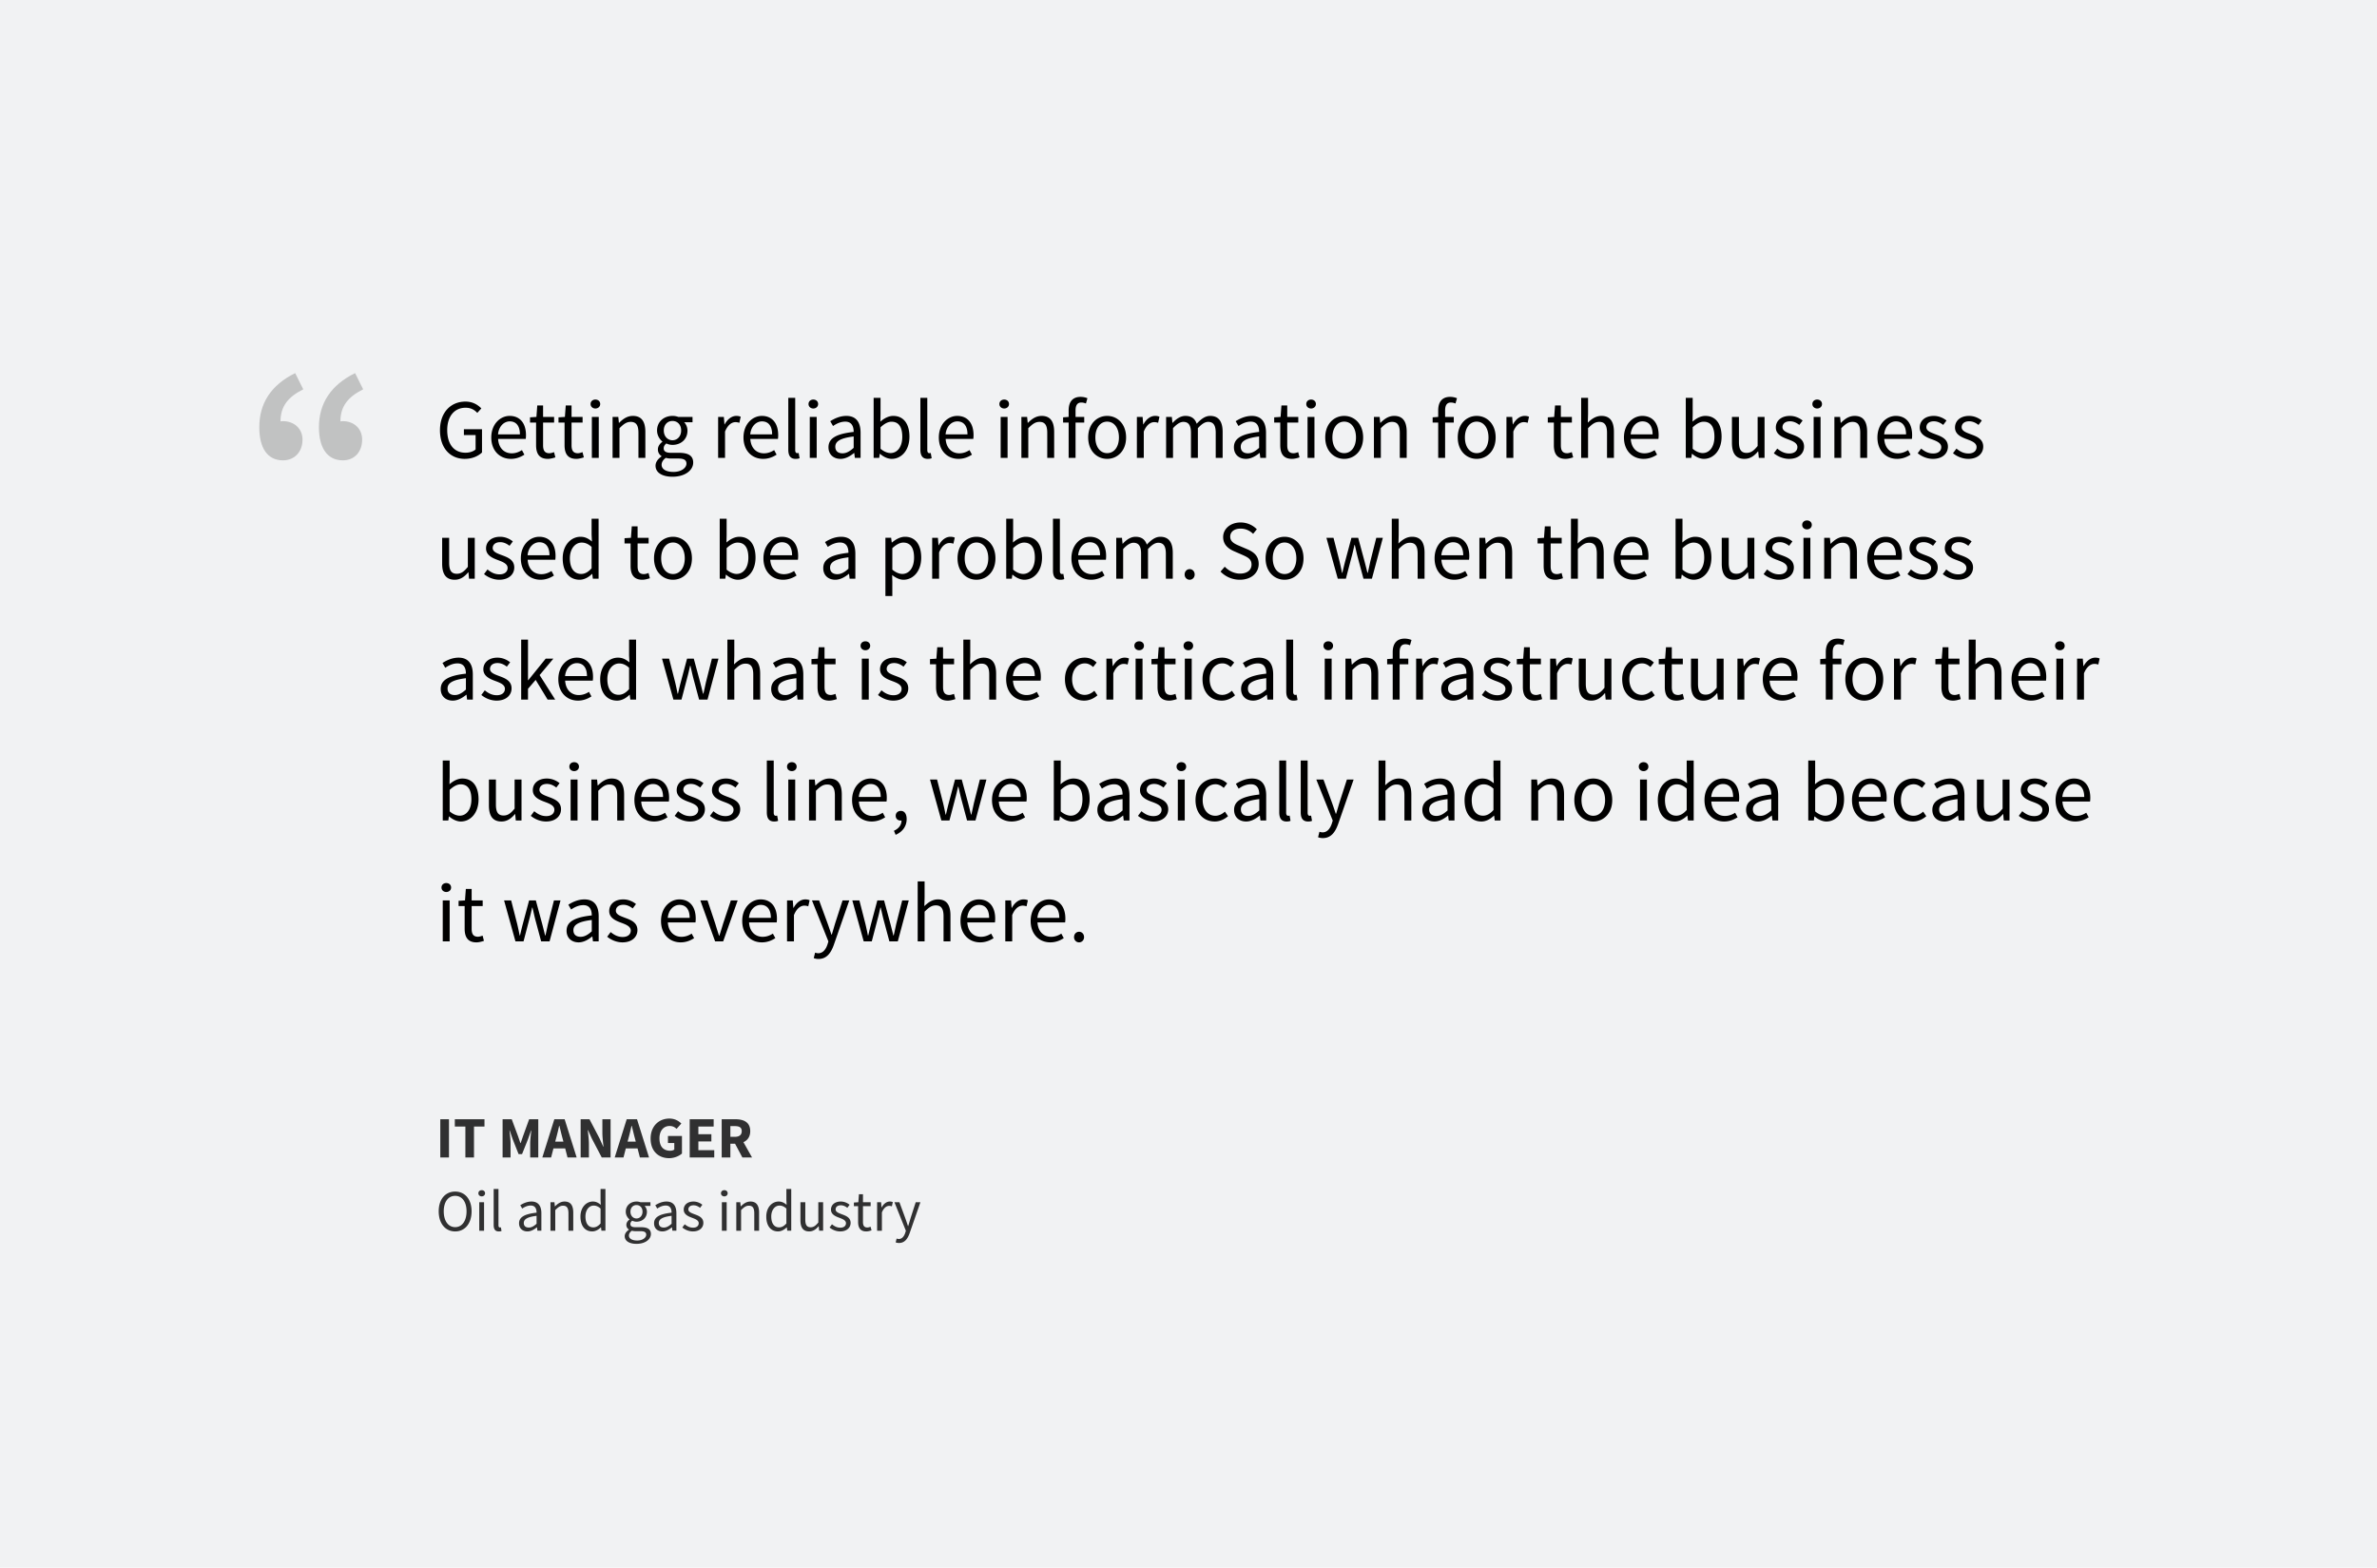
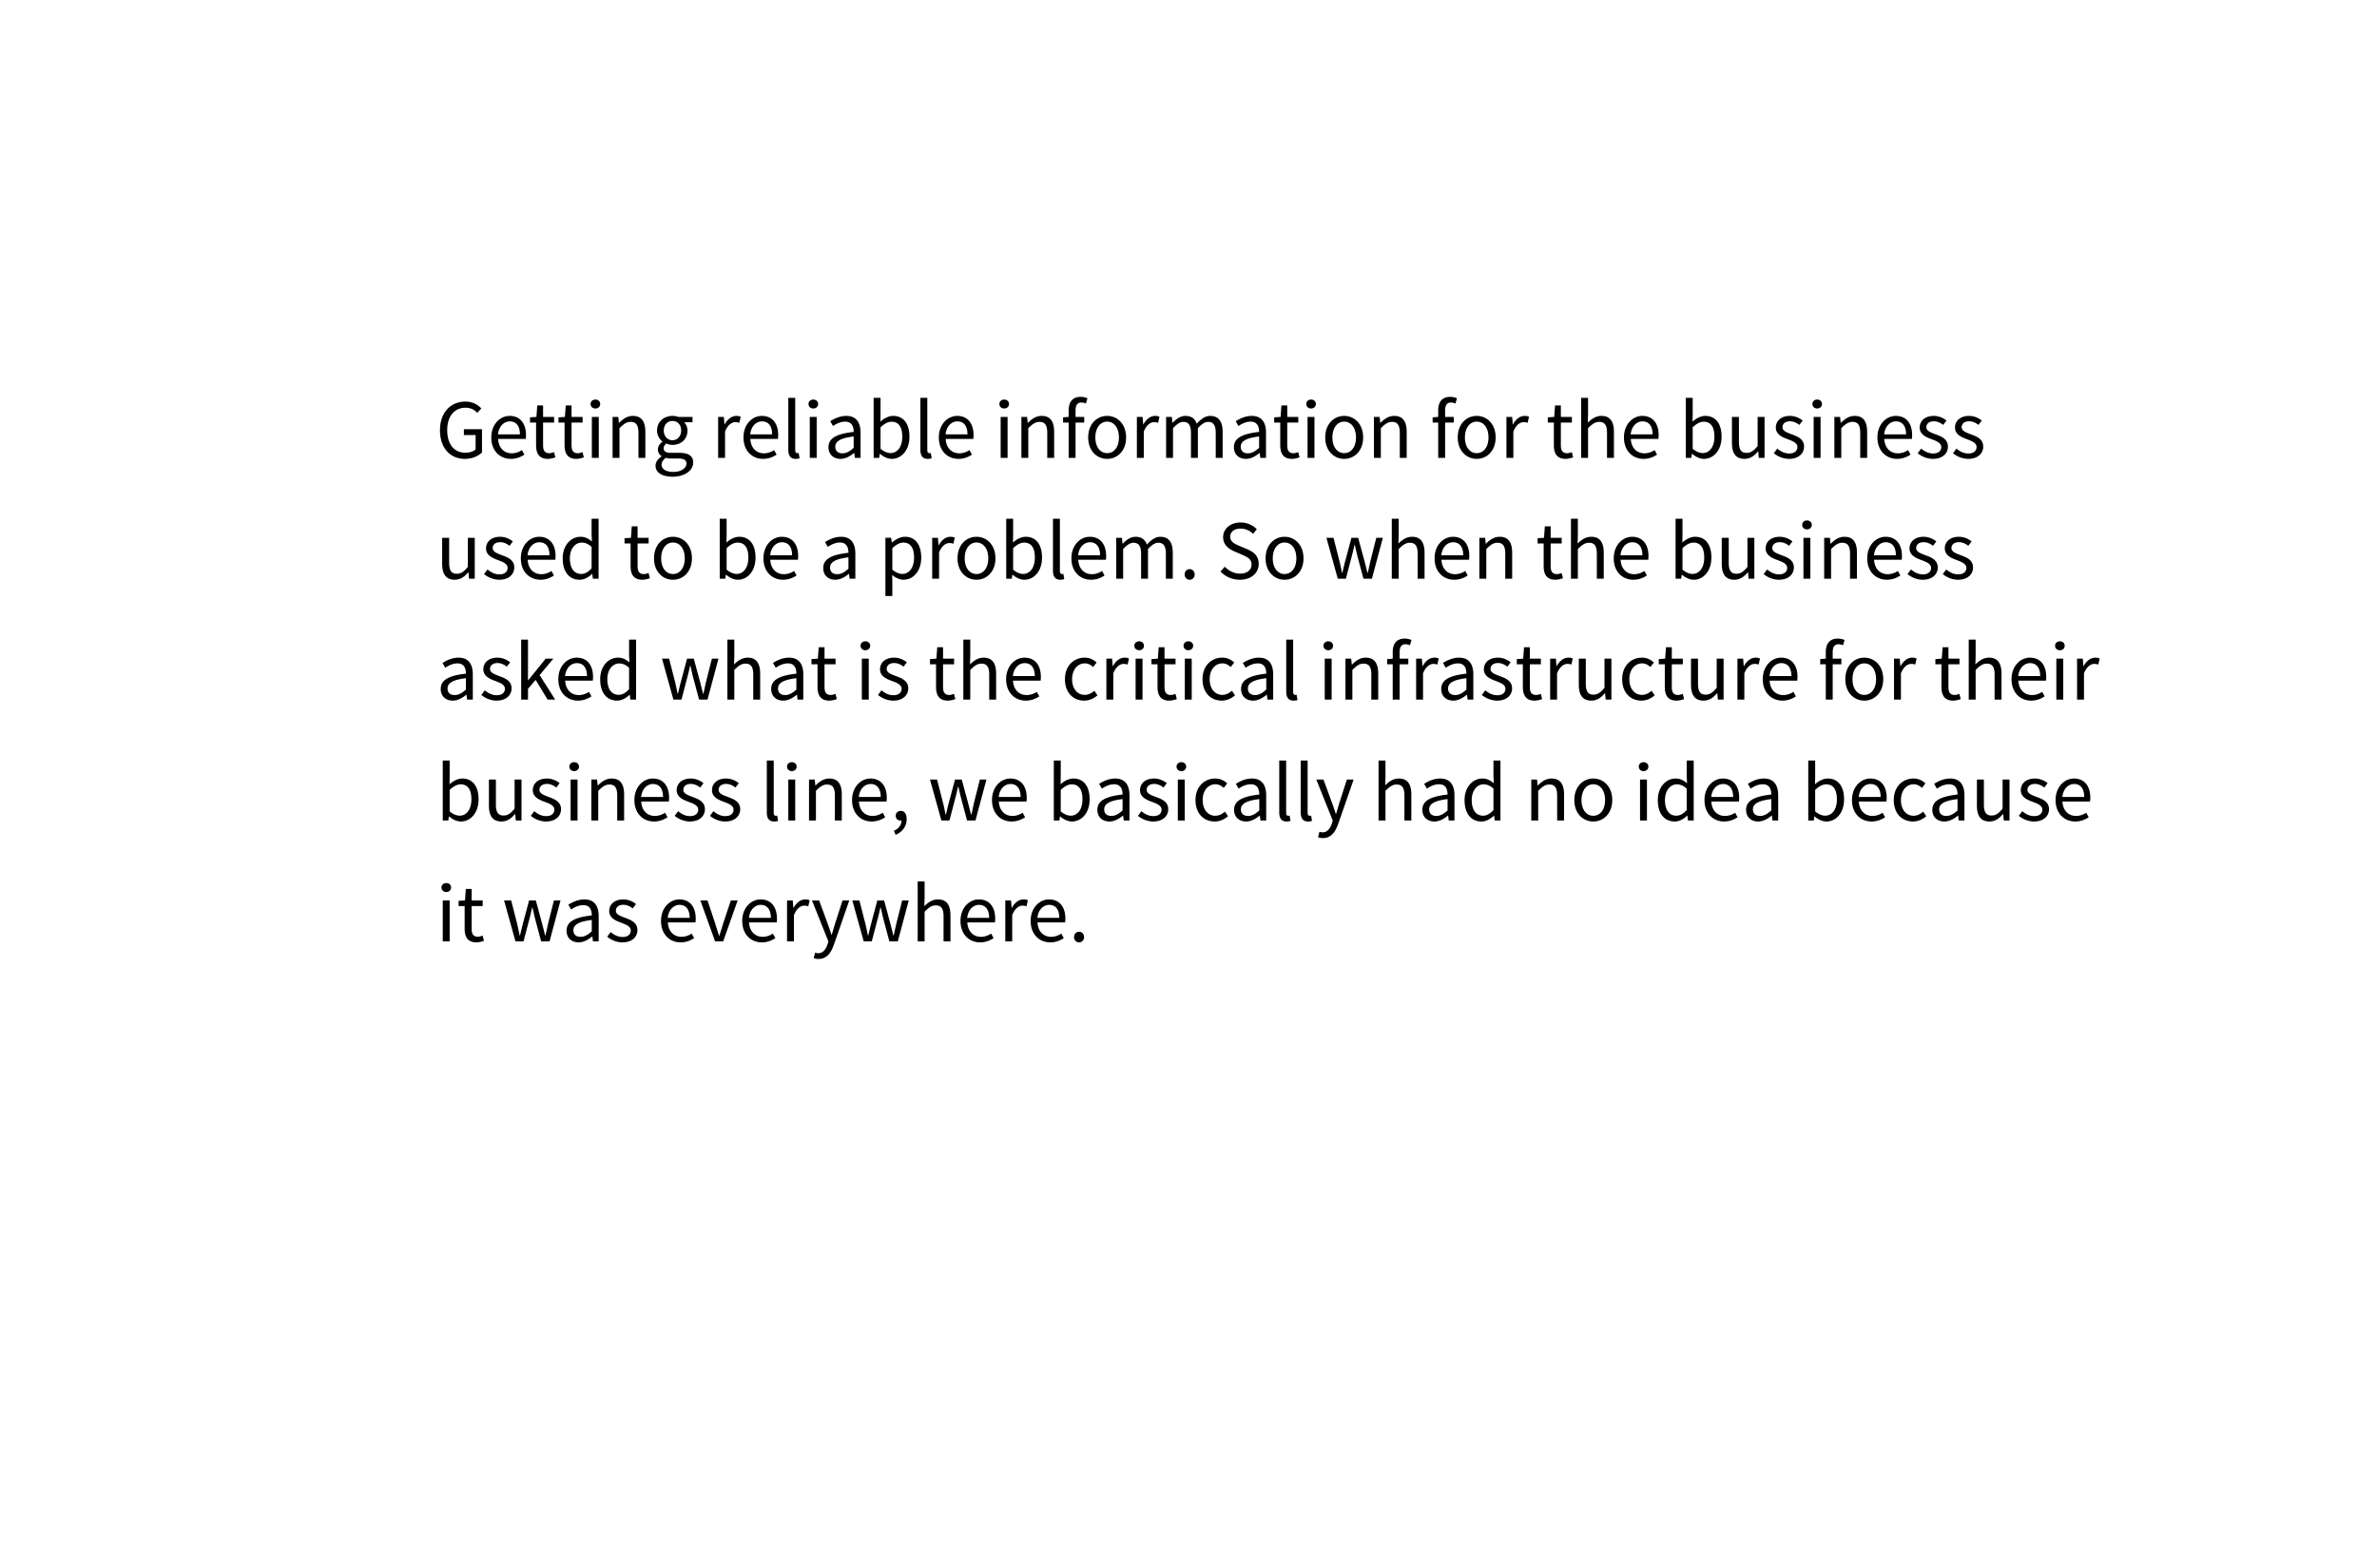
<svg xmlns="http://www.w3.org/2000/svg" viewBox="0 0 649 428">
  <g fill="none" fill-rule="evenodd">
-     <path fill="#F1F2F3" d="M0 0h649v428H0z" />
    <path fill="#000" fill-rule="nonzero" d="M126.912 125.276c2.024 0 3.703-.782 4.692-1.748v-6.348h-4.945v1.587h3.197v3.933c-.598.552-1.656.897-2.737.897-3.22 0-5.014-2.392-5.014-6.187 0-3.749 1.955-6.095 5.014-6.095 1.495 0 2.438.598 3.197 1.403l1.104-1.219c-.897-.92-2.277-1.863-4.324-1.863-4.048 0-6.969 2.967-6.969 7.82 0 4.922 2.829 7.82 6.785 7.82zm12.581 0c1.518 0 2.714-.529 3.68-1.15l-.667-1.242c-.828.529-1.725.874-2.783.874-2.139 0-3.588-1.518-3.726-3.933h7.544c.046-.276.069-.644.069-1.035 0-3.197-1.61-5.244-4.462-5.244-2.553 0-5.014 2.231-5.014 5.888s2.369 5.842 5.359 5.842zm2.461-6.693h-5.98c.23-2.254 1.656-3.542 3.22-3.542 1.748 0 2.76 1.265 2.76 3.542zm7.613 6.693c.69 0 1.449-.207 2.07-.414l-.368-1.426c-.368.138-.874.299-1.265.299-1.288 0-1.725-.782-1.725-2.162v-6.21h3.013v-1.541h-3.013v-3.128h-1.587l-.23 3.128-1.748.115v1.426h1.656v6.187c0 2.208.805 3.726 3.197 3.726zm7.774 0c.69 0 1.449-.207 2.07-.414l-.368-1.426c-.368.138-.874.299-1.265.299-1.288 0-1.725-.782-1.725-2.162v-6.21h3.013v-1.541h-3.013v-3.128h-1.587l-.23 3.128-1.748.115v1.426h1.656v6.187c0 2.208.805 3.726 3.197 3.726zm5.221-13.754c.736 0 1.311-.506 1.311-1.219 0-.736-.575-1.219-1.311-1.219s-1.311.483-1.311 1.219c0 .713.575 1.219 1.311 1.219zm.92 13.478v-11.178h-1.886V125h1.886zm5.658 0v-8.096c1.127-1.127 1.909-1.725 3.059-1.725 1.472 0 2.116.897 2.116 2.99V125h1.886v-7.084c0-2.852-1.058-4.37-3.404-4.37-1.541 0-2.691.828-3.749 1.886h-.069l-.161-1.61h-1.564V125h1.886zm14.467 5.152c3.473 0 5.658-1.794 5.658-3.864 0-1.863-1.311-2.668-3.91-2.668h-2.162c-1.518 0-1.978-.506-1.978-1.219 0-.621.322-.989.713-1.334a3.905 3.905 0 001.679.391c2.277 0 4.094-1.495 4.094-3.887 0-.943-.391-1.794-.92-2.3h2.3v-1.449h-3.887a4.463 4.463 0 00-1.587-.276c-2.277 0-4.209 1.541-4.209 3.979 0 1.334.713 2.415 1.449 3.013v.092c-.575.391-1.219 1.127-1.219 2.07 0 .874.437 1.472.989 1.817v.092c-1.012.69-1.633 1.587-1.633 2.53 0 1.932 1.886 3.013 4.623 3.013zm0-9.959c-1.288 0-2.369-1.035-2.369-2.668 0-1.633 1.058-2.599 2.369-2.599 1.311 0 2.369.966 2.369 2.599 0 1.633-1.081 2.668-2.369 2.668zm.276 8.648c-2.024 0-3.243-.759-3.243-1.955 0-.644.345-1.311 1.15-1.886a5.443 5.443 0 001.449.184h1.932c1.449 0 2.254.345 2.254 1.38 0 1.173-1.403 2.277-3.542 2.277zM197.959 125v-7.176c.759-1.886 1.886-2.576 2.829-2.576.46 0 .713.069 1.081.184l.368-1.656c-.368-.161-.713-.23-1.196-.23-1.265 0-2.415.897-3.174 2.3h-.069l-.161-2.024h-1.564V125h1.886zm10.396.276c1.518 0 2.714-.529 3.68-1.15l-.667-1.242c-.828.529-1.725.874-2.783.874-2.139 0-3.588-1.518-3.726-3.933h7.544c.046-.276.069-.644.069-1.035 0-3.197-1.61-5.244-4.462-5.244-2.553 0-5.014 2.231-5.014 5.888s2.369 5.842 5.359 5.842zm2.461-6.693h-5.98c.23-2.254 1.656-3.542 3.22-3.542 1.748 0 2.76 1.265 2.76 3.542zm6.417 6.693c.506 0 .828-.069 1.081-.184l-.253-1.426c-.207.046-.299.046-.414.046-.276 0-.529-.23-.529-.828v-14.26h-1.886v14.122c0 1.633.575 2.53 2.001 2.53zm4.83-13.754c.736 0 1.311-.506 1.311-1.219 0-.736-.575-1.219-1.311-1.219s-1.311.483-1.311 1.219c0 .713.575 1.219 1.311 1.219zm.92 13.478v-11.178h-1.886V125h1.886zm6.509.276c1.38 0 2.622-.736 3.703-1.61h.046l.161 1.334h1.564v-6.854c0-2.783-1.15-4.6-3.887-4.6-1.794 0-3.358.782-4.393 1.449l.759 1.311c.874-.598 2.024-1.196 3.335-1.196 1.817 0 2.3 1.38 2.3 2.806-4.761.529-6.877 1.748-6.877 4.186 0 2.001 1.403 3.174 3.289 3.174zm.529-1.518c-1.104 0-1.955-.529-1.955-1.794 0-1.426 1.265-2.346 5.014-2.806v3.105c-1.081.966-1.978 1.495-3.059 1.495zm13.455 1.518c2.553 0 4.83-2.231 4.83-6.049 0-3.45-1.541-5.681-4.439-5.681-1.242 0-2.484.667-3.496 1.564l.046-2.024v-4.462h-1.886V125h1.518l.161-1.104h.069c.989.874 2.162 1.38 3.197 1.38zm-.322-1.587c-.736 0-1.748-.322-2.737-1.173v-5.865c1.058-.989 2.047-1.518 2.99-1.518 2.116 0 2.944 1.656 2.944 4.117 0 2.76-1.357 4.439-3.197 4.439zm10.143 1.587c.506 0 .828-.069 1.081-.184l-.253-1.426c-.207.046-.299.046-.414.046-.276 0-.529-.23-.529-.828v-14.26h-1.886v14.122c0 1.633.575 2.53 2.001 2.53zm8.395 0c1.518 0 2.714-.529 3.68-1.15l-.667-1.242c-.828.529-1.725.874-2.783.874-2.139 0-3.588-1.518-3.726-3.933h7.544c.046-.276.069-.644.069-1.035 0-3.197-1.61-5.244-4.462-5.244-2.553 0-5.014 2.231-5.014 5.888s2.369 5.842 5.359 5.842zm2.461-6.693h-5.98c.23-2.254 1.656-3.542 3.22-3.542 1.748 0 2.76 1.265 2.76 3.542zm10.028-7.061c.736 0 1.311-.506 1.311-1.219 0-.736-.575-1.219-1.311-1.219s-1.311.483-1.311 1.219c0 .713.575 1.219 1.311 1.219zm.92 13.478v-11.178h-1.886V125h1.886zm5.658 0v-8.096c1.127-1.127 1.909-1.725 3.059-1.725 1.472 0 2.116.897 2.116 2.99V125h1.886v-7.084c0-2.852-1.058-4.37-3.404-4.37-1.541 0-2.691.828-3.749 1.886h-.069l-.161-1.61h-1.564V125h1.886zm12.903 0v-9.637h2.369v-1.541h-2.369v-1.771c0-1.426.506-2.162 1.564-2.162.414 0 .851.092 1.265.276l.414-1.449a5.065 5.065 0 00-1.863-.368c-2.231 0-3.266 1.426-3.266 3.703v1.771l-1.518.115v1.426h1.518V125h1.886zm8.625.276c2.737 0 5.175-2.139 5.175-5.842 0-3.749-2.438-5.888-5.175-5.888-2.737 0-5.175 2.139-5.175 5.888 0 3.703 2.438 5.842 5.175 5.842zm0-1.564c-1.909 0-3.22-1.725-3.22-4.278 0-2.576 1.311-4.324 3.22-4.324 1.932 0 3.22 1.748 3.22 4.324 0 2.553-1.288 4.278-3.22 4.278zM312.292 125v-7.176c.759-1.886 1.886-2.576 2.829-2.576.46 0 .713.069 1.081.184l.368-1.656c-.368-.161-.713-.23-1.196-.23-1.265 0-2.415.897-3.174 2.3h-.069l-.161-2.024h-1.564V125h1.886zm7.981 0v-8.096c1.035-1.15 1.978-1.725 2.806-1.725 1.426 0 2.093.897 2.093 2.99V125h1.886v-8.096c1.035-1.15 1.932-1.725 2.806-1.725 1.403 0 2.07.897 2.07 2.99V125h1.886v-7.084c0-2.852-1.104-4.37-3.404-4.37-1.357 0-2.507.874-3.68 2.139-.46-1.334-1.38-2.139-3.082-2.139-1.334 0-2.507.828-3.473 1.886h-.069l-.161-1.61h-1.564V125h1.886zm19.918.276c1.38 0 2.622-.736 3.703-1.61h.046l.161 1.334h1.564v-6.854c0-2.783-1.15-4.6-3.887-4.6-1.794 0-3.358.782-4.393 1.449l.759 1.311c.874-.598 2.024-1.196 3.335-1.196 1.817 0 2.3 1.38 2.3 2.806-4.761.529-6.877 1.748-6.877 4.186 0 2.001 1.403 3.174 3.289 3.174zm.529-1.518c-1.104 0-1.955-.529-1.955-1.794 0-1.426 1.265-2.346 5.014-2.806v3.105c-1.081.966-1.978 1.495-3.059 1.495zm12.029 1.518c.69 0 1.449-.207 2.07-.414l-.368-1.426c-.368.138-.874.299-1.265.299-1.288 0-1.725-.782-1.725-2.162v-6.21h3.013v-1.541h-3.013v-3.128h-1.587l-.23 3.128-1.748.115v1.426h1.656v6.187c0 2.208.805 3.726 3.197 3.726zm5.221-13.754c.736 0 1.311-.506 1.311-1.219 0-.736-.575-1.219-1.311-1.219s-1.311.483-1.311 1.219c0 .713.575 1.219 1.311 1.219zm.92 13.478v-11.178h-1.886V125h1.886zm8.119.276c2.737 0 5.175-2.139 5.175-5.842 0-3.749-2.438-5.888-5.175-5.888-2.737 0-5.175 2.139-5.175 5.888 0 3.703 2.438 5.842 5.175 5.842zm0-1.564c-1.909 0-3.22-1.725-3.22-4.278 0-2.576 1.311-4.324 3.22-4.324 1.932 0 3.22 1.748 3.22 4.324 0 2.553-1.288 4.278-3.22 4.278zM377.014 125v-8.096c1.127-1.127 1.909-1.725 3.059-1.725 1.472 0 2.116.897 2.116 2.99V125h1.886v-7.084c0-2.852-1.058-4.37-3.404-4.37-1.541 0-2.691.828-3.749 1.886h-.069l-.161-1.61h-1.564V125h1.886zm17.549 0v-9.637h2.369v-1.541h-2.369v-1.771c0-1.426.506-2.162 1.564-2.162.414 0 .851.092 1.265.276l.414-1.449a5.065 5.065 0 00-1.863-.368c-2.231 0-3.266 1.426-3.266 3.703v1.771l-1.518.115v1.426h1.518V125h1.886zm8.625.276c2.737 0 5.175-2.139 5.175-5.842 0-3.749-2.438-5.888-5.175-5.888-2.737 0-5.175 2.139-5.175 5.888 0 3.703 2.438 5.842 5.175 5.842zm0-1.564c-1.909 0-3.22-1.725-3.22-4.278 0-2.576 1.311-4.324 3.22-4.324 1.932 0 3.22 1.748 3.22 4.324 0 2.553-1.288 4.278-3.22 4.278zM413.193 125v-7.176c.759-1.886 1.886-2.576 2.829-2.576.46 0 .713.069 1.081.184l.368-1.656c-.368-.161-.713-.23-1.196-.23-1.265 0-2.415.897-3.174 2.3h-.069l-.161-2.024h-1.564V125h1.886zm14.26.276c.69 0 1.449-.207 2.07-.414l-.368-1.426c-.368.138-.874.299-1.265.299-1.288 0-1.725-.782-1.725-2.162v-6.21h3.013v-1.541h-3.013v-3.128h-1.587l-.23 3.128-1.748.115v1.426h1.656v6.187c0 2.208.805 3.726 3.197 3.726zm6.141-.276v-8.096c1.127-1.127 1.909-1.725 3.059-1.725 1.472 0 2.116.897 2.116 2.99V125h1.886v-7.084c0-2.852-1.058-4.37-3.404-4.37-1.541 0-2.668.828-3.726 1.84l.069-2.3v-4.462h-1.886V125h1.886zm15.157.276c1.518 0 2.714-.529 3.68-1.15l-.667-1.242c-.828.529-1.725.874-2.783.874-2.139 0-3.588-1.518-3.726-3.933h7.544c.046-.276.069-.644.069-1.035 0-3.197-1.61-5.244-4.462-5.244-2.553 0-5.014 2.231-5.014 5.888s2.369 5.842 5.359 5.842zm2.461-6.693h-5.98c.23-2.254 1.656-3.542 3.22-3.542 1.748 0 2.76 1.265 2.76 3.542zm14.007 6.693c2.553 0 4.83-2.231 4.83-6.049 0-3.45-1.541-5.681-4.439-5.681-1.242 0-2.484.667-3.496 1.564l.046-2.024v-4.462h-1.886V125h1.518l.161-1.104h.069c.989.874 2.162 1.38 3.197 1.38zm-.322-1.587c-.736 0-1.748-.322-2.737-1.173v-5.865c1.058-.989 2.047-1.518 2.99-1.518 2.116 0 2.944 1.656 2.944 4.117 0 2.76-1.357 4.439-3.197 4.439zm11.408 1.587c1.541 0 2.645-.805 3.68-2.024h.069l.161 1.748h1.564v-11.178h-1.886v7.935c-1.058 1.311-1.863 1.886-3.013 1.886-1.472 0-2.093-.897-2.093-2.99v-6.831h-1.909v7.084c0 2.852 1.058 4.37 3.427 4.37zm12.167 0c2.645 0 4.094-1.518 4.094-3.335 0-2.116-1.794-2.783-3.404-3.381-1.265-.483-2.484-.897-2.484-1.932 0-.851.644-1.61 2.047-1.61.989 0 1.794.414 2.553.989l.897-1.196c-.851-.69-2.07-1.265-3.473-1.265-2.415 0-3.841 1.38-3.841 3.174 0 1.886 1.748 2.645 3.335 3.22 1.219.46 2.553.966 2.553 2.116 0 .966-.736 1.748-2.208 1.748-1.334 0-2.323-.552-3.289-1.334l-.943 1.265c1.058.874 2.576 1.541 4.163 1.541zm7.682-13.754c.736 0 1.311-.506 1.311-1.219 0-.736-.575-1.219-1.311-1.219s-1.311.483-1.311 1.219c0 .713.575 1.219 1.311 1.219zm.92 13.478v-11.178h-1.886V125h1.886zm5.658 0v-8.096c1.127-1.127 1.909-1.725 3.059-1.725 1.472 0 2.116.897 2.116 2.99V125h1.886v-7.084c0-2.852-1.058-4.37-3.404-4.37-1.541 0-2.691.828-3.749 1.886h-.069l-.161-1.61h-1.564V125h1.886zm15.226.276c1.518 0 2.714-.529 3.68-1.15l-.667-1.242c-.828.529-1.725.874-2.783.874-2.139 0-3.588-1.518-3.726-3.933h7.544c.046-.276.069-.644.069-1.035 0-3.197-1.61-5.244-4.462-5.244-2.553 0-5.014 2.231-5.014 5.888s2.369 5.842 5.359 5.842zm2.461-6.693h-5.98c.23-2.254 1.656-3.542 3.22-3.542 1.748 0 2.76 1.265 2.76 3.542zm7.337 6.693c2.645 0 4.094-1.518 4.094-3.335 0-2.116-1.794-2.783-3.404-3.381-1.265-.483-2.484-.897-2.484-1.932 0-.851.644-1.61 2.047-1.61.989 0 1.794.414 2.553.989l.897-1.196c-.851-.69-2.07-1.265-3.473-1.265-2.415 0-3.841 1.38-3.841 3.174 0 1.886 1.748 2.645 3.335 3.22 1.219.46 2.553.966 2.553 2.116 0 .966-.736 1.748-2.208 1.748-1.334 0-2.323-.552-3.289-1.334l-.943 1.265c1.058.874 2.576 1.541 4.163 1.541zm9.637 0c2.645 0 4.094-1.518 4.094-3.335 0-2.116-1.794-2.783-3.404-3.381-1.265-.483-2.484-.897-2.484-1.932 0-.851.644-1.61 2.047-1.61.989 0 1.794.414 2.553.989l.897-1.196c-.851-.69-2.07-1.265-3.473-1.265-2.415 0-3.841 1.38-3.841 3.174 0 1.886 1.748 2.645 3.335 3.22 1.219.46 2.553.966 2.553 2.116 0 .966-.736 1.748-2.208 1.748-1.334 0-2.323-.552-3.289-1.334l-.943 1.265c1.058.874 2.576 1.541 4.163 1.541zm-413.241 33c1.541 0 2.645-.805 3.68-2.024h.069l.161 1.748h1.564v-11.178h-1.886v7.935c-1.058 1.311-1.863 1.886-3.013 1.886-1.472 0-2.093-.897-2.093-2.99v-6.831h-1.909v7.084c0 2.852 1.058 4.37 3.427 4.37zm12.167 0c2.645 0 4.094-1.518 4.094-3.335 0-2.116-1.794-2.783-3.404-3.381-1.265-.483-2.484-.897-2.484-1.932 0-.851.644-1.61 2.047-1.61.989 0 1.794.414 2.553.989l.897-1.196c-.851-.69-2.07-1.265-3.473-1.265-2.415 0-3.841 1.38-3.841 3.174 0 1.886 1.748 2.645 3.335 3.22 1.219.46 2.553.966 2.553 2.116 0 .966-.736 1.748-2.208 1.748-1.334 0-2.323-.552-3.289-1.334l-.943 1.265c1.058.874 2.576 1.541 4.163 1.541zm11.247 0c1.518 0 2.714-.529 3.68-1.15l-.667-1.242c-.828.529-1.725.874-2.783.874-2.139 0-3.588-1.518-3.726-3.933h7.544c.046-.276.069-.644.069-1.035 0-3.197-1.61-5.244-4.462-5.244-2.553 0-5.014 2.231-5.014 5.888s2.369 5.842 5.359 5.842zm2.461-6.693h-5.98c.23-2.254 1.656-3.542 3.22-3.542 1.748 0 2.76 1.265 2.76 3.542zm8.234 6.693c1.311 0 2.507-.736 3.381-1.587h.069l.161 1.311h1.564v-16.376h-1.909v4.301l.092 1.909c-.989-.805-1.84-1.288-3.128-1.288-2.553 0-4.853 2.254-4.853 5.888 0 3.726 1.817 5.842 4.623 5.842zm.414-1.587c-1.955 0-3.082-1.61-3.082-4.278 0-2.553 1.426-4.278 3.22-4.278.92 0 1.771.322 2.714 1.173v5.842c-.92 1.035-1.817 1.541-2.852 1.541zm16.698 1.587c.69 0 1.449-.207 2.07-.414l-.368-1.426c-.368.138-.874.299-1.265.299-1.288 0-1.725-.782-1.725-2.162v-6.21h3.013v-1.541h-3.013v-3.128h-1.587l-.23 3.128-1.748.115v1.426h1.656v6.187c0 2.208.805 3.726 3.197 3.726zm8.372 0c2.737 0 5.175-2.139 5.175-5.842 0-3.749-2.438-5.888-5.175-5.888-2.737 0-5.175 2.139-5.175 5.888 0 3.703 2.438 5.842 5.175 5.842zm0-1.564c-1.909 0-3.22-1.725-3.22-4.278 0-2.576 1.311-4.324 3.22-4.324 1.932 0 3.22 1.748 3.22 4.324 0 2.553-1.288 4.278-3.22 4.278zm17.71 1.564c2.553 0 4.83-2.231 4.83-6.049 0-3.45-1.541-5.681-4.439-5.681-1.242 0-2.484.667-3.496 1.564l.046-2.024v-4.462h-1.886V158h1.518l.161-1.104h.069c.989.874 2.162 1.38 3.197 1.38zm-.322-1.587c-.736 0-1.748-.322-2.737-1.173v-5.865c1.058-.989 2.047-1.518 2.99-1.518 2.116 0 2.944 1.656 2.944 4.117 0 2.76-1.357 4.439-3.197 4.439zm12.673 1.587c1.518 0 2.714-.529 3.68-1.15l-.667-1.242c-.828.529-1.725.874-2.783.874-2.139 0-3.588-1.518-3.726-3.933h7.544c.046-.276.069-.644.069-1.035 0-3.197-1.61-5.244-4.462-5.244-2.553 0-5.014 2.231-5.014 5.888s2.369 5.842 5.359 5.842zm2.461-6.693h-5.98c.23-2.254 1.656-3.542 3.22-3.542 1.748 0 2.76 1.265 2.76 3.542zm11.799 6.693c1.38 0 2.622-.736 3.703-1.61h.046l.161 1.334h1.564v-6.854c0-2.783-1.15-4.6-3.887-4.6-1.794 0-3.358.782-4.393 1.449l.759 1.311c.874-.598 2.024-1.196 3.335-1.196 1.817 0 2.3 1.38 2.3 2.806-4.761.529-6.877 1.748-6.877 4.186 0 2.001 1.403 3.174 3.289 3.174zm.529-1.518c-1.104 0-1.955-.529-1.955-1.794 0-1.426 1.265-2.346 5.014-2.806v3.105c-1.081.966-1.978 1.495-3.059 1.495zm15.042 5.957v-3.772l-.046-1.955c1.035.805 2.07 1.288 3.105 1.288 2.553 0 4.83-2.231 4.83-6.026 0-3.473-1.541-5.704-4.416-5.704-1.311 0-2.553.713-3.565 1.564h-.069l-.161-1.288h-1.564v15.893h1.886zm2.737-6.026c-.736 0-1.725-.322-2.737-1.173v-5.865c1.104-.989 2.047-1.518 2.99-1.518 2.116 0 2.944 1.656 2.944 4.117 0 2.76-1.357 4.439-3.197 4.439zM256.402 158v-7.176c.759-1.886 1.886-2.576 2.829-2.576.46 0 .713.069 1.081.184l.368-1.656c-.368-.161-.713-.23-1.196-.23-1.265 0-2.415.897-3.174 2.3h-.069l-.161-2.024h-1.564V158h1.886zm10.212.276c2.737 0 5.175-2.139 5.175-5.842 0-3.749-2.438-5.888-5.175-5.888-2.737 0-5.175 2.139-5.175 5.888 0 3.703 2.438 5.842 5.175 5.842zm0-1.564c-1.909 0-3.22-1.725-3.22-4.278 0-2.576 1.311-4.324 3.22-4.324 1.932 0 3.22 1.748 3.22 4.324 0 2.553-1.288 4.278-3.22 4.278zm13.064 1.564c2.553 0 4.83-2.231 4.83-6.049 0-3.45-1.541-5.681-4.439-5.681-1.242 0-2.484.667-3.496 1.564l.046-2.024v-4.462h-1.886V158h1.518l.161-1.104h.069c.989.874 2.162 1.38 3.197 1.38zm-.322-1.587c-.736 0-1.748-.322-2.737-1.173v-5.865c1.058-.989 2.047-1.518 2.99-1.518 2.116 0 2.944 1.656 2.944 4.117 0 2.76-1.357 4.439-3.197 4.439zm10.143 1.587c.506 0 .828-.069 1.081-.184l-.253-1.426c-.207.046-.299.046-.414.046-.276 0-.529-.23-.529-.828v-14.26h-1.886v14.122c0 1.633.575 2.53 2.001 2.53zm8.395 0c1.518 0 2.714-.529 3.68-1.15l-.667-1.242c-.828.529-1.725.874-2.783.874-2.139 0-3.588-1.518-3.726-3.933h7.544c.046-.276.069-.644.069-1.035 0-3.197-1.61-5.244-4.462-5.244-2.553 0-5.014 2.231-5.014 5.888s2.369 5.842 5.359 5.842zm2.461-6.693h-5.98c.23-2.254 1.656-3.542 3.22-3.542 1.748 0 2.76 1.265 2.76 3.542zm6.302 6.417v-8.096c1.035-1.15 1.978-1.725 2.806-1.725 1.426 0 2.093.897 2.093 2.99V158h1.886v-8.096c1.035-1.15 1.932-1.725 2.806-1.725 1.403 0 2.07.897 2.07 2.99V158h1.886v-7.084c0-2.852-1.104-4.37-3.404-4.37-1.357 0-2.507.874-3.68 2.139-.46-1.334-1.38-2.139-3.082-2.139-1.334 0-2.507.828-3.473 1.886h-.069l-.161-1.61h-1.564V158h1.886zm18.17.276c.736 0 1.357-.598 1.357-1.426 0-.874-.621-1.472-1.357-1.472-.759 0-1.38.598-1.38 1.472 0 .828.621 1.426 1.38 1.426zm13.685 0c3.174 0 5.152-1.909 5.152-4.301 0-2.231-1.357-3.266-3.105-4.025l-2.162-.92c-1.173-.506-2.507-1.058-2.507-2.507 0-1.357 1.127-2.208 2.829-2.208 1.38 0 2.507.552 3.427 1.426l1.012-1.242c-1.058-1.104-2.645-1.863-4.439-1.863-2.737 0-4.761 1.702-4.761 4.002 0 2.208 1.656 3.289 3.059 3.887l2.162.943c1.426.644 2.53 1.127 2.53 2.668 0 1.472-1.173 2.461-3.151 2.461-1.587 0-3.082-.759-4.163-1.886l-1.15 1.334a7.264 7.264 0 005.267 2.231zm12.213 0c2.737 0 5.175-2.139 5.175-5.842 0-3.749-2.438-5.888-5.175-5.888-2.737 0-5.175 2.139-5.175 5.888 0 3.703 2.438 5.842 5.175 5.842zm0-1.564c-1.909 0-3.22-1.725-3.22-4.278 0-2.576 1.311-4.324 3.22-4.324 1.932 0 3.22 1.748 3.22 4.324 0 2.553-1.288 4.278-3.22 4.278zM367.469 158l1.564-5.98c.299-1.058.529-2.116.782-3.243h.092c.276 1.127.483 2.162.759 3.22l1.61 6.003h2.3l2.99-11.178h-1.794l-1.633 6.463c-.23 1.058-.437 2.07-.69 3.105h-.092a204.804 204.804 0 00-.782-3.105l-1.748-6.463h-1.84l-1.725 6.463c-.276 1.035-.506 2.07-.759 3.105h-.092a83.752 83.752 0 00-.667-3.105l-1.656-6.463h-1.932L365.261 158h2.208zm14.421 0v-8.096c1.127-1.127 1.909-1.725 3.059-1.725 1.472 0 2.116.897 2.116 2.99V158h1.886v-7.084c0-2.852-1.058-4.37-3.404-4.37-1.541 0-2.668.828-3.726 1.84l.069-2.3v-4.462h-1.886V158h1.886zm15.157.276c1.518 0 2.714-.529 3.68-1.15l-.667-1.242c-.828.529-1.725.874-2.783.874-2.139 0-3.588-1.518-3.726-3.933h7.544c.046-.276.069-.644.069-1.035 0-3.197-1.61-5.244-4.462-5.244-2.553 0-5.014 2.231-5.014 5.888s2.369 5.842 5.359 5.842zm2.461-6.693h-5.98c.23-2.254 1.656-3.542 3.22-3.542 1.748 0 2.76 1.265 2.76 3.542zM405.81 158v-8.096c1.127-1.127 1.909-1.725 3.059-1.725 1.472 0 2.116.897 2.116 2.99V158h1.886v-7.084c0-2.852-1.058-4.37-3.404-4.37-1.541 0-2.691.828-3.749 1.886h-.069l-.161-1.61h-1.564V158h1.886zm18.86.276c.69 0 1.449-.207 2.07-.414l-.368-1.426c-.368.138-.874.299-1.265.299-1.288 0-1.725-.782-1.725-2.162v-6.21h3.013v-1.541h-3.013v-3.128h-1.587l-.23 3.128-1.748.115v1.426h1.656v6.187c0 2.208.805 3.726 3.197 3.726zm6.141-.276v-8.096c1.127-1.127 1.909-1.725 3.059-1.725 1.472 0 2.116.897 2.116 2.99V158h1.886v-7.084c0-2.852-1.058-4.37-3.404-4.37-1.541 0-2.668.828-3.726 1.84l.069-2.3v-4.462h-1.886V158h1.886zm15.157.276c1.518 0 2.714-.529 3.68-1.15l-.667-1.242c-.828.529-1.725.874-2.783.874-2.139 0-3.588-1.518-3.726-3.933h7.544c.046-.276.069-.644.069-1.035 0-3.197-1.61-5.244-4.462-5.244-2.553 0-5.014 2.231-5.014 5.888s2.369 5.842 5.359 5.842zm2.461-6.693h-5.98c.23-2.254 1.656-3.542 3.22-3.542 1.748 0 2.76 1.265 2.76 3.542zm14.007 6.693c2.553 0 4.83-2.231 4.83-6.049 0-3.45-1.541-5.681-4.439-5.681-1.242 0-2.484.667-3.496 1.564l.046-2.024v-4.462h-1.886V158h1.518l.161-1.104h.069c.989.874 2.162 1.38 3.197 1.38zm-.322-1.587c-.736 0-1.748-.322-2.737-1.173v-5.865c1.058-.989 2.047-1.518 2.99-1.518 2.116 0 2.944 1.656 2.944 4.117 0 2.76-1.357 4.439-3.197 4.439zm11.408 1.587c1.541 0 2.645-.805 3.68-2.024h.069l.161 1.748h1.564v-11.178h-1.886v7.935c-1.058 1.311-1.863 1.886-3.013 1.886-1.472 0-2.093-.897-2.093-2.99v-6.831h-1.909v7.084c0 2.852 1.058 4.37 3.427 4.37zm12.167 0c2.645 0 4.094-1.518 4.094-3.335 0-2.116-1.794-2.783-3.404-3.381-1.265-.483-2.484-.897-2.484-1.932 0-.851.644-1.61 2.047-1.61.989 0 1.794.414 2.553.989l.897-1.196c-.851-.69-2.07-1.265-3.473-1.265-2.415 0-3.841 1.38-3.841 3.174 0 1.886 1.748 2.645 3.335 3.22 1.219.46 2.553.966 2.553 2.116 0 .966-.736 1.748-2.208 1.748-1.334 0-2.323-.552-3.289-1.334l-.943 1.265c1.058.874 2.576 1.541 4.163 1.541zm7.682-13.754c.736 0 1.311-.506 1.311-1.219 0-.736-.575-1.219-1.311-1.219s-1.311.483-1.311 1.219c0 .713.575 1.219 1.311 1.219zm.92 13.478v-11.178h-1.886V158h1.886zm5.658 0v-8.096c1.127-1.127 1.909-1.725 3.059-1.725 1.472 0 2.116.897 2.116 2.99V158h1.886v-7.084c0-2.852-1.058-4.37-3.404-4.37-1.541 0-2.691.828-3.749 1.886h-.069l-.161-1.61h-1.564V158h1.886zm15.226.276c1.518 0 2.714-.529 3.68-1.15l-.667-1.242c-.828.529-1.725.874-2.783.874-2.139 0-3.588-1.518-3.726-3.933h7.544c.046-.276.069-.644.069-1.035 0-3.197-1.61-5.244-4.462-5.244-2.553 0-5.014 2.231-5.014 5.888s2.369 5.842 5.359 5.842zm2.461-6.693h-5.98c.23-2.254 1.656-3.542 3.22-3.542 1.748 0 2.76 1.265 2.76 3.542zm7.337 6.693c2.645 0 4.094-1.518 4.094-3.335 0-2.116-1.794-2.783-3.404-3.381-1.265-.483-2.484-.897-2.484-1.932 0-.851.644-1.61 2.047-1.61.989 0 1.794.414 2.553.989l.897-1.196c-.851-.69-2.07-1.265-3.473-1.265-2.415 0-3.841 1.38-3.841 3.174 0 1.886 1.748 2.645 3.335 3.22 1.219.46 2.553.966 2.553 2.116 0 .966-.736 1.748-2.208 1.748-1.334 0-2.323-.552-3.289-1.334l-.943 1.265c1.058.874 2.576 1.541 4.163 1.541zm9.637 0c2.645 0 4.094-1.518 4.094-3.335 0-2.116-1.794-2.783-3.404-3.381-1.265-.483-2.484-.897-2.484-1.932 0-.851.644-1.61 2.047-1.61.989 0 1.794.414 2.553.989l.897-1.196c-.851-.69-2.07-1.265-3.473-1.265-2.415 0-3.841 1.38-3.841 3.174 0 1.886 1.748 2.645 3.335 3.22 1.219.46 2.553.966 2.553 2.116 0 .966-.736 1.748-2.208 1.748-1.334 0-2.323-.552-3.289-1.334l-.943 1.265c1.058.874 2.576 1.541 4.163 1.541zm-410.987 33c1.38 0 2.622-.736 3.703-1.61h.046l.161 1.334h1.564v-6.854c0-2.783-1.15-4.6-3.887-4.6-1.794 0-3.358.782-4.393 1.449l.759 1.311c.874-.598 2.024-1.196 3.335-1.196 1.817 0 2.3 1.38 2.3 2.806-4.761.529-6.877 1.748-6.877 4.186 0 2.001 1.403 3.174 3.289 3.174zm.529-1.518c-1.104 0-1.955-.529-1.955-1.794 0-1.426 1.265-2.346 5.014-2.806v3.105c-1.081.966-1.978 1.495-3.059 1.495zm11.431 1.518c2.645 0 4.094-1.518 4.094-3.335 0-2.116-1.794-2.783-3.404-3.381-1.265-.483-2.484-.897-2.484-1.932 0-.851.644-1.61 2.047-1.61.989 0 1.794.414 2.553.989l.897-1.196c-.851-.69-2.07-1.265-3.473-1.265-2.415 0-3.841 1.38-3.841 3.174 0 1.886 1.748 2.645 3.335 3.22 1.219.46 2.553.966 2.553 2.116 0 .966-.736 1.748-2.208 1.748-1.334 0-2.323-.552-3.289-1.334l-.943 1.265c1.058.874 2.576 1.541 4.163 1.541zm8.579-.276v-2.944l2.093-2.438 3.266 5.382h2.07l-4.255-6.693 3.749-4.485h-2.093l-4.761 5.888h-.069v-11.086h-1.863V191h1.863zm13.639.276c1.518 0 2.714-.529 3.68-1.15l-.667-1.242c-.828.529-1.725.874-2.783.874-2.139 0-3.588-1.518-3.726-3.933h7.544c.046-.276.069-.644.069-1.035 0-3.197-1.61-5.244-4.462-5.244-2.553 0-5.014 2.231-5.014 5.888s2.369 5.842 5.359 5.842zm2.461-6.693h-5.98c.23-2.254 1.656-3.542 3.22-3.542 1.748 0 2.76 1.265 2.76 3.542zm8.234 6.693c1.311 0 2.507-.736 3.381-1.587h.069l.161 1.311h1.564v-16.376h-1.909v4.301l.092 1.909c-.989-.805-1.84-1.288-3.128-1.288-2.553 0-4.853 2.254-4.853 5.888 0 3.726 1.817 5.842 4.623 5.842zm.414-1.587c-1.955 0-3.082-1.61-3.082-4.278 0-2.553 1.426-4.278 3.22-4.278.92 0 1.771.322 2.714 1.173v5.842c-.92 1.035-1.817 1.541-2.852 1.541zM186.068 191l1.564-5.98c.299-1.058.529-2.116.782-3.243h.092c.276 1.127.483 2.162.759 3.22l1.61 6.003h2.3l2.99-11.178h-1.794l-1.633 6.463c-.23 1.058-.437 2.07-.69 3.105h-.092a204.804 204.804 0 00-.782-3.105l-1.748-6.463h-1.84l-1.725 6.463c-.276 1.035-.506 2.07-.759 3.105h-.092a83.752 83.752 0 00-.667-3.105l-1.656-6.463h-1.932L183.86 191h2.208zm14.421 0v-8.096c1.127-1.127 1.909-1.725 3.059-1.725 1.472 0 2.116.897 2.116 2.99V191h1.886v-7.084c0-2.852-1.058-4.37-3.404-4.37-1.541 0-2.668.828-3.726 1.84l.069-2.3v-4.462h-1.886V191h1.886zm13.363.276c1.38 0 2.622-.736 3.703-1.61h.046l.161 1.334h1.564v-6.854c0-2.783-1.15-4.6-3.887-4.6-1.794 0-3.358.782-4.393 1.449l.759 1.311c.874-.598 2.024-1.196 3.335-1.196 1.817 0 2.3 1.38 2.3 2.806-4.761.529-6.877 1.748-6.877 4.186 0 2.001 1.403 3.174 3.289 3.174zm.529-1.518c-1.104 0-1.955-.529-1.955-1.794 0-1.426 1.265-2.346 5.014-2.806v3.105c-1.081.966-1.978 1.495-3.059 1.495zm12.029 1.518c.69 0 1.449-.207 2.07-.414l-.368-1.426c-.368.138-.874.299-1.265.299-1.288 0-1.725-.782-1.725-2.162v-6.21h3.013v-1.541h-3.013v-3.128h-1.587l-.23 3.128-1.748.115v1.426h1.656v6.187c0 2.208.805 3.726 3.197 3.726zm9.867-13.754c.736 0 1.311-.506 1.311-1.219 0-.736-.575-1.219-1.311-1.219s-1.311.483-1.311 1.219c0 .713.575 1.219 1.311 1.219zm.92 13.478v-11.178h-1.886V191h1.886zm6.693.276c2.645 0 4.094-1.518 4.094-3.335 0-2.116-1.794-2.783-3.404-3.381-1.265-.483-2.484-.897-2.484-1.932 0-.851.644-1.61 2.047-1.61.989 0 1.794.414 2.553.989l.897-1.196c-.851-.69-2.07-1.265-3.473-1.265-2.415 0-3.841 1.38-3.841 3.174 0 1.886 1.748 2.645 3.335 3.22 1.219.46 2.553.966 2.553 2.116 0 .966-.736 1.748-2.208 1.748-1.334 0-2.323-.552-3.289-1.334l-.943 1.265c1.058.874 2.576 1.541 4.163 1.541zm14.881 0c.69 0 1.449-.207 2.07-.414l-.368-1.426c-.368.138-.874.299-1.265.299-1.288 0-1.725-.782-1.725-2.162v-6.21h3.013v-1.541h-3.013v-3.128h-1.587l-.23 3.128-1.748.115v1.426h1.656v6.187c0 2.208.805 3.726 3.197 3.726zm6.141-.276v-8.096c1.127-1.127 1.909-1.725 3.059-1.725 1.472 0 2.116.897 2.116 2.99V191h1.886v-7.084c0-2.852-1.058-4.37-3.404-4.37-1.541 0-2.668.828-3.726 1.84l.069-2.3v-4.462h-1.886V191h1.886zm15.157.276c1.518 0 2.714-.529 3.68-1.15l-.667-1.242c-.828.529-1.725.874-2.783.874-2.139 0-3.588-1.518-3.726-3.933h7.544c.046-.276.069-.644.069-1.035 0-3.197-1.61-5.244-4.462-5.244-2.553 0-5.014 2.231-5.014 5.888s2.369 5.842 5.359 5.842zm2.461-6.693h-5.98c.23-2.254 1.656-3.542 3.22-3.542 1.748 0 2.76 1.265 2.76 3.542zm13.478 6.693c1.334 0 2.622-.552 3.634-1.449l-.851-1.242c-.667.598-1.564 1.127-2.622 1.127-2.047 0-3.45-1.725-3.45-4.278 0-2.576 1.472-4.324 3.496-4.324.897 0 1.587.414 2.254.989l.943-1.219c-.759-.713-1.794-1.334-3.266-1.334-2.875 0-5.382 2.139-5.382 5.888 0 3.703 2.277 5.842 5.244 5.842zm7.958-.276v-7.176c.759-1.886 1.886-2.576 2.829-2.576.46 0 .713.069 1.081.184l.368-1.656c-.368-.161-.713-.23-1.196-.23-1.265 0-2.415.897-3.174 2.3h-.069l-.161-2.024h-1.564V191h1.886zm7.061-13.478c.736 0 1.311-.506 1.311-1.219 0-.736-.575-1.219-1.311-1.219s-1.311.483-1.311 1.219c0 .713.575 1.219 1.311 1.219zm.92 13.478v-11.178h-1.886V191h1.886zm7.291.276c.69 0 1.449-.207 2.07-.414l-.368-1.426c-.368.138-.874.299-1.265.299-1.288 0-1.725-.782-1.725-2.162v-6.21h3.013v-1.541h-3.013v-3.128h-1.587l-.23 3.128-1.748.115v1.426h1.656v6.187c0 2.208.805 3.726 3.197 3.726zm5.221-13.754c.736 0 1.311-.506 1.311-1.219 0-.736-.575-1.219-1.311-1.219s-1.311.483-1.311 1.219c0 .713.575 1.219 1.311 1.219zm.92 13.478v-11.178h-1.886V191h1.886zm8.188.276c1.334 0 2.622-.552 3.634-1.449l-.851-1.242c-.667.598-1.564 1.127-2.622 1.127-2.047 0-3.45-1.725-3.45-4.278 0-2.576 1.472-4.324 3.496-4.324.897 0 1.587.414 2.254.989l.943-1.219c-.759-.713-1.794-1.334-3.266-1.334-2.875 0-5.382 2.139-5.382 5.888 0 3.703 2.277 5.842 5.244 5.842zm8.579 0c1.38 0 2.622-.736 3.703-1.61h.046l.161 1.334h1.564v-6.854c0-2.783-1.15-4.6-3.887-4.6-1.794 0-3.358.782-4.393 1.449l.759 1.311c.874-.598 2.024-1.196 3.335-1.196 1.817 0 2.3 1.38 2.3 2.806-4.761.529-6.877 1.748-6.877 4.186 0 2.001 1.403 3.174 3.289 3.174zm.529-1.518c-1.104 0-1.955-.529-1.955-1.794 0-1.426 1.265-2.346 5.014-2.806v3.105c-1.081.966-1.978 1.495-3.059 1.495zm10.511 1.518c.506 0 .828-.069 1.081-.184l-.253-1.426c-.207.046-.299.046-.414.046-.276 0-.529-.23-.529-.828v-14.26h-1.886v14.122c0 1.633.575 2.53 2.001 2.53zm9.476-13.754c.736 0 1.311-.506 1.311-1.219 0-.736-.575-1.219-1.311-1.219s-1.311.483-1.311 1.219c0 .713.575 1.219 1.311 1.219zm.92 13.478v-11.178h-1.886V191h1.886zm5.658 0v-8.096c1.127-1.127 1.909-1.725 3.059-1.725 1.472 0 2.116.897 2.116 2.99V191h1.886v-7.084c0-2.852-1.058-4.37-3.404-4.37-1.541 0-2.691.828-3.749 1.886h-.069l-.161-1.61h-1.564V191h1.886zm12.903 0v-9.637h2.369v-1.541h-2.369v-1.771c0-1.426.506-2.162 1.564-2.162.414 0 .851.092 1.265.276l.414-1.449a5.065 5.065 0 00-1.863-.368c-2.231 0-3.266 1.426-3.266 3.703v1.771l-1.518.115v1.426h1.518V191h1.886zm6.394 0v-7.176c.759-1.886 1.886-2.576 2.829-2.576.46 0 .713.069 1.081.184l.368-1.656c-.368-.161-.713-.23-1.196-.23-1.265 0-2.415.897-3.174 2.3h-.069l-.161-2.024h-1.564V191h1.886zm8.257.276c1.38 0 2.622-.736 3.703-1.61h.046l.161 1.334h1.564v-6.854c0-2.783-1.15-4.6-3.887-4.6-1.794 0-3.358.782-4.393 1.449l.759 1.311c.874-.598 2.024-1.196 3.335-1.196 1.817 0 2.3 1.38 2.3 2.806-4.761.529-6.877 1.748-6.877 4.186 0 2.001 1.403 3.174 3.289 3.174zm.529-1.518c-1.104 0-1.955-.529-1.955-1.794 0-1.426 1.265-2.346 5.014-2.806v3.105c-1.081.966-1.978 1.495-3.059 1.495zm11.431 1.518c2.645 0 4.094-1.518 4.094-3.335 0-1.97-1.555-2.684-3.069-3.256l-.335-.125c-1.265-.483-2.484-.897-2.484-1.932 0-.851.644-1.61 2.047-1.61.989 0 1.794.414 2.553.989l.897-1.196c-.851-.69-2.07-1.265-3.473-1.265-2.415 0-3.841 1.38-3.841 3.174 0 1.886 1.748 2.645 3.335 3.22 1.219.46 2.553.966 2.553 2.116 0 .966-.736 1.748-2.208 1.748-1.334 0-2.323-.552-3.289-1.334l-.943 1.265c1.058.874 2.576 1.541 4.163 1.541zm10.235 0c.69 0 1.449-.207 2.07-.414l-.368-1.426c-.368.138-.874.299-1.265.299-1.288 0-1.725-.782-1.725-2.162v-6.21h3.013v-1.541h-3.013v-3.128h-1.587l-.23 3.128-1.748.115v1.426h1.656v6.187c0 2.208.805 3.726 3.197 3.726zm6.141-.276v-7.176c.759-1.886 1.886-2.576 2.829-2.576.46 0 .713.069 1.081.184l.368-1.656c-.368-.161-.713-.23-1.196-.23-1.265 0-2.415.897-3.174 2.3h-.069l-.161-2.024h-1.564V191h1.886zm9.361.276c1.541 0 2.645-.805 3.68-2.024h.069l.161 1.748h1.564v-11.178h-1.886v7.935c-1.058 1.311-1.863 1.886-3.013 1.886-1.472 0-2.093-.897-2.093-2.99v-6.831h-1.909v7.084c0 2.852 1.058 4.37 3.427 4.37zm13.662 0c1.334 0 2.622-.552 3.634-1.449l-.851-1.242c-.667.598-1.564 1.127-2.622 1.127-2.047 0-3.45-1.725-3.45-4.278 0-2.576 1.472-4.324 3.496-4.324.897 0 1.587.414 2.254.989l.943-1.219c-.759-.713-1.794-1.334-3.266-1.334-2.875 0-5.382 2.139-5.382 5.888 0 3.703 2.277 5.842 5.244 5.842zm9.591 0c.69 0 1.449-.207 2.07-.414l-.368-1.426c-.368.138-.874.299-1.265.299-1.288 0-1.725-.782-1.725-2.162v-6.21h3.013v-1.541h-3.013v-3.128h-1.587l-.23 3.128-1.748.115v1.426h1.656v6.187c0 2.208.805 3.726 3.197 3.726zm7.383 0c1.541 0 2.645-.805 3.68-2.024h.069l.161 1.748h1.564v-11.178h-1.886v7.935c-1.058 1.311-1.863 1.886-3.013 1.886-1.472 0-2.093-.897-2.093-2.99v-6.831H461.7v7.084c0 2.852 1.058 4.37 3.427 4.37zm11.132-.276v-7.176c.759-1.886 1.886-2.576 2.829-2.576.46 0 .713.069 1.081.184l.368-1.656c-.368-.161-.713-.23-1.196-.23-1.265 0-2.415.897-3.174 2.3h-.069l-.161-2.024h-1.564V191h1.886zm10.396.276c1.518 0 2.714-.529 3.68-1.15l-.667-1.242c-.828.529-1.725.874-2.783.874-2.139 0-3.588-1.518-3.726-3.933h7.544c.046-.276.069-.644.069-1.035 0-3.197-1.61-5.244-4.462-5.244-2.553 0-5.014 2.231-5.014 5.888s2.369 5.842 5.359 5.842zm2.461-6.693h-5.98c.23-2.254 1.656-3.542 3.22-3.542 1.748 0 2.76 1.265 2.76 3.542zm11.27 6.417v-9.637h2.369v-1.541h-2.369v-1.771c0-1.426.506-2.162 1.564-2.162.414 0 .851.092 1.265.276l.414-1.449a5.065 5.065 0 00-1.863-.368c-2.231 0-3.266 1.426-3.266 3.703v1.771l-1.518.115v1.426h1.518V191h1.886zm8.625.276c2.737 0 5.175-2.139 5.175-5.842 0-3.749-2.438-5.888-5.175-5.888-2.737 0-5.175 2.139-5.175 5.888 0 3.703 2.438 5.842 5.175 5.842zm0-1.564c-1.909 0-3.22-1.725-3.22-4.278 0-2.576 1.311-4.324 3.22-4.324 1.932 0 3.22 1.748 3.22 4.324 0 2.553-1.288 4.278-3.22 4.278zM519.016 191v-7.176c.759-1.886 1.886-2.576 2.829-2.576.46 0 .713.069 1.081.184l.368-1.656c-.368-.161-.713-.23-1.196-.23-1.265 0-2.415.897-3.174 2.3h-.069l-.161-2.024h-1.564V191h1.886zm14.26.276c.69 0 1.449-.207 2.07-.414l-.368-1.426c-.368.138-.874.299-1.265.299-1.288 0-1.725-.782-1.725-2.162v-6.21h3.013v-1.541h-3.013v-3.128h-1.587l-.23 3.128-1.748.115v1.426h1.656v6.187c0 2.208.805 3.726 3.197 3.726zm6.141-.276v-8.096c1.127-1.127 1.909-1.725 3.059-1.725 1.472 0 2.116.897 2.116 2.99V191h1.886v-7.084c0-2.852-1.058-4.37-3.404-4.37-1.541 0-2.668.828-3.726 1.84l.069-2.3v-4.462h-1.886V191h1.886zm15.157.276c1.518 0 2.714-.529 3.68-1.15l-.667-1.242c-.828.529-1.725.874-2.783.874-2.139 0-3.588-1.518-3.726-3.933h7.544c.046-.276.069-.644.069-1.035 0-3.197-1.61-5.244-4.462-5.244-2.553 0-5.014 2.231-5.014 5.888s2.369 5.842 5.359 5.842zm2.461-6.693h-5.98c.23-2.254 1.656-3.542 3.22-3.542 1.748 0 2.76 1.265 2.76 3.542zm5.382-7.061c.736 0 1.311-.506 1.311-1.219 0-.736-.575-1.219-1.311-1.219s-1.311.483-1.311 1.219c0 .713.575 1.219 1.311 1.219zm.92 13.478v-11.178h-1.886V191h1.886zm5.658 0v-7.176c.759-1.886 1.886-2.576 2.829-2.576.46 0 .713.069 1.081.184l.368-1.656c-.368-.161-.713-.23-1.196-.23-1.265 0-2.415.897-3.174 2.3h-.069l-.161-2.024h-1.564V191h1.886zm-443.164 33.276c2.553 0 4.83-2.231 4.83-6.049 0-3.45-1.541-5.681-4.439-5.681-1.242 0-2.484.667-3.496 1.564l.046-2.024v-4.462h-1.886V224h1.518l.161-1.104h.069c.989.874 2.162 1.38 3.197 1.38zm-.322-1.587c-.736 0-1.748-.322-2.737-1.173v-5.865c1.058-.989 2.047-1.518 2.99-1.518 2.116 0 2.944 1.656 2.944 4.117 0 2.76-1.357 4.439-3.197 4.439zm11.408 1.587c1.541 0 2.645-.805 3.68-2.024h.069l.161 1.748h1.564v-11.178h-1.886v7.935c-1.058 1.311-1.863 1.886-3.013 1.886-1.472 0-2.093-.897-2.093-2.99v-6.831h-1.909v7.084c0 2.852 1.058 4.37 3.427 4.37zm12.167 0c2.645 0 4.094-1.518 4.094-3.335 0-2.116-1.794-2.783-3.404-3.381-1.265-.483-2.484-.897-2.484-1.932 0-.851.644-1.61 2.047-1.61.989 0 1.794.414 2.553.989l.897-1.196c-.851-.69-2.07-1.265-3.473-1.265-2.415 0-3.841 1.38-3.841 3.174 0 1.886 1.748 2.645 3.335 3.22 1.219.46 2.553.966 2.553 2.116 0 .966-.736 1.748-2.208 1.748-1.334 0-2.323-.552-3.289-1.334l-.943 1.265c1.058.874 2.576 1.541 4.163 1.541zm7.682-13.754c.736 0 1.311-.506 1.311-1.219 0-.736-.575-1.219-1.311-1.219s-1.311.483-1.311 1.219c0 .713.575 1.219 1.311 1.219zm.92 13.478v-11.178H155.8V224h1.886zm5.658 0v-8.096c1.127-1.127 1.909-1.725 3.059-1.725 1.472 0 2.116.897 2.116 2.99V224h1.886v-7.084c0-2.852-1.058-4.37-3.404-4.37-1.541 0-2.691.828-3.749 1.886h-.069l-.161-1.61h-1.564V224h1.886zm15.226.276c1.518 0 2.714-.529 3.68-1.15l-.667-1.242c-.828.529-1.725.874-2.783.874-2.139 0-3.588-1.518-3.726-3.933h7.544c.046-.276.069-.644.069-1.035 0-3.197-1.61-5.244-4.462-5.244-2.553 0-5.014 2.231-5.014 5.888s2.369 5.842 5.359 5.842zm2.461-6.693h-5.98c.23-2.254 1.656-3.542 3.22-3.542 1.748 0 2.76 1.265 2.76 3.542zm7.337 6.693c2.645 0 4.094-1.518 4.094-3.335 0-2.116-1.794-2.783-3.404-3.381-1.265-.483-2.484-.897-2.484-1.932 0-.851.644-1.61 2.047-1.61.989 0 1.794.414 2.553.989l.897-1.196c-.851-.69-2.07-1.265-3.473-1.265-2.415 0-3.841 1.38-3.841 3.174 0 1.886 1.748 2.645 3.335 3.22 1.219.46 2.553.966 2.553 2.116 0 .966-.736 1.748-2.208 1.748-1.334 0-2.323-.552-3.289-1.334l-.943 1.265c1.058.874 2.576 1.541 4.163 1.541zm9.637 0c2.645 0 4.094-1.518 4.094-3.335 0-2.116-1.794-2.783-3.404-3.381-1.265-.483-2.484-.897-2.484-1.932 0-.851.644-1.61 2.047-1.61.989 0 1.794.414 2.553.989l.897-1.196c-.851-.69-2.07-1.265-3.473-1.265-2.415 0-3.841 1.38-3.841 3.174 0 1.886 1.748 2.645 3.335 3.22 1.219.46 2.553.966 2.553 2.116 0 .966-.736 1.748-2.208 1.748-1.334 0-2.323-.552-3.289-1.334l-.943 1.265c1.058.874 2.576 1.541 4.163 1.541zm13.363 0c.506 0 .828-.069 1.081-.184l-.253-1.426c-.207.046-.299.046-.414.046-.276 0-.529-.23-.529-.828v-14.26h-1.886v14.122c0 1.633.575 2.53 2.001 2.53zm4.83-13.754c.736 0 1.311-.506 1.311-1.219 0-.736-.575-1.219-1.311-1.219s-1.311.483-1.311 1.219c0 .713.575 1.219 1.311 1.219zm.92 13.478v-11.178h-1.886V224h1.886zm5.658 0v-8.096c1.127-1.127 1.909-1.725 3.059-1.725 1.472 0 2.116.897 2.116 2.99V224h1.886v-7.084c0-2.852-1.058-4.37-3.404-4.37-1.541 0-2.691.828-3.749 1.886h-.069l-.161-1.61h-1.564V224h1.886zm15.226.276c1.518 0 2.714-.529 3.68-1.15l-.667-1.242c-.828.529-1.725.874-2.783.874-2.139 0-3.588-1.518-3.726-3.933h7.544c.046-.276.069-.644.069-1.035 0-3.197-1.61-5.244-4.462-5.244-2.553 0-5.014 2.231-5.014 5.888s2.369 5.842 5.359 5.842zm2.461-6.693h-5.98c.23-2.254 1.656-3.542 3.22-3.542 1.748 0 2.76 1.265 2.76 3.542zm4.071 10.327c1.863-.782 3.013-2.323 3.013-4.301 0-1.38-.598-2.231-1.587-2.231-.759 0-1.403.506-1.403 1.334 0 .851.621 1.311 1.357 1.311.069 0 .161 0 .23-.023 0 1.242-.782 2.231-2.07 2.806l.46 1.104zm14.697-3.91l1.564-5.98c.299-1.058.529-2.116.782-3.243h.092c.276 1.127.483 2.162.759 3.22l1.61 6.003h2.3l2.99-11.178h-1.794l-1.633 6.463c-.23 1.058-.437 2.07-.69 3.105h-.092a204.804 204.804 0 00-.782-3.105l-1.748-6.463h-1.84l-1.725 6.463c-.276 1.035-.506 2.07-.759 3.105h-.092a83.752 83.752 0 00-.667-3.105l-1.656-6.463h-1.932L257.023 224h2.208zm16.974.276c1.518 0 2.714-.529 3.68-1.15l-.667-1.242c-.828.529-1.725.874-2.783.874-2.139 0-3.588-1.518-3.726-3.933h7.544c.046-.276.069-.644.069-1.035 0-3.197-1.61-5.244-4.462-5.244-2.553 0-5.014 2.231-5.014 5.888s2.369 5.842 5.359 5.842zm2.461-6.693h-5.98c.23-2.254 1.656-3.542 3.22-3.542 1.748 0 2.76 1.265 2.76 3.542zm14.007 6.693c2.553 0 4.83-2.231 4.83-6.049 0-3.45-1.541-5.681-4.439-5.681-1.242 0-2.484.667-3.496 1.564l.046-2.024v-4.462h-1.886V224h1.518l.161-1.104h.069c.989.874 2.162 1.38 3.197 1.38zm-.322-1.587c-.736 0-1.748-.322-2.737-1.173v-5.865c1.058-.989 2.047-1.518 2.99-1.518 2.116 0 2.944 1.656 2.944 4.117 0 2.76-1.357 4.439-3.197 4.439zm10.557 1.587c1.38 0 2.622-.736 3.703-1.61h.046l.161 1.334h1.564v-6.854c0-2.783-1.15-4.6-3.887-4.6-1.794 0-3.358.782-4.393 1.449l.759 1.311c.874-.598 2.024-1.196 3.335-1.196 1.817 0 2.3 1.38 2.3 2.806-4.761.529-6.877 1.748-6.877 4.186 0 2.001 1.403 3.174 3.289 3.174zm.529-1.518c-1.104 0-1.955-.529-1.955-1.794 0-1.426 1.265-2.346 5.014-2.806v3.105c-1.081.966-1.978 1.495-3.059 1.495zm11.431 1.518c2.645 0 4.094-1.518 4.094-3.335 0-2.116-1.794-2.783-3.404-3.381-1.265-.483-2.484-.897-2.484-1.932 0-.851.644-1.61 2.047-1.61.989 0 1.794.414 2.553.989l.897-1.196c-.851-.69-2.07-1.265-3.473-1.265-2.415 0-3.841 1.38-3.841 3.174 0 1.886 1.748 2.645 3.335 3.22 1.219.46 2.553.966 2.553 2.116 0 .966-.736 1.748-2.208 1.748-1.334 0-2.323-.552-3.289-1.334l-.943 1.265c1.058.874 2.576 1.541 4.163 1.541zm7.682-13.754c.736 0 1.311-.506 1.311-1.219 0-.736-.575-1.219-1.311-1.219s-1.311.483-1.311 1.219c0 .713.575 1.219 1.311 1.219zm.92 13.478v-11.178h-1.886V224h1.886zm8.188.276c1.334 0 2.622-.552 3.634-1.449l-.851-1.242c-.667.598-1.564 1.127-2.622 1.127-2.047 0-3.45-1.725-3.45-4.278 0-2.576 1.472-4.324 3.496-4.324.897 0 1.587.414 2.254.989l.943-1.219c-.759-.713-1.794-1.334-3.266-1.334-2.875 0-5.382 2.139-5.382 5.888 0 3.703 2.277 5.842 5.244 5.842zm8.579 0c1.38 0 2.622-.736 3.703-1.61h.046l.161 1.334h1.564v-6.854c0-2.783-1.15-4.6-3.887-4.6-1.794 0-3.358.782-4.393 1.449l.759 1.311c.874-.598 2.024-1.196 3.335-1.196 1.817 0 2.3 1.38 2.3 2.806-4.761.529-6.877 1.748-6.877 4.186 0 2.001 1.403 3.174 3.289 3.174zm.529-1.518c-1.104 0-1.955-.529-1.955-1.794 0-1.426 1.265-2.346 5.014-2.806v3.105c-1.081.966-1.978 1.495-3.059 1.495zm10.511 1.518c.506 0 .828-.069 1.081-.184l-.253-1.426c-.207.046-.299.046-.414.046-.276 0-.529-.23-.529-.828v-14.26h-1.886v14.122c0 1.633.575 2.53 2.001 2.53zm5.865 0c.506 0 .828-.069 1.081-.184l-.253-1.426c-.207.046-.299.046-.414.046-.276 0-.529-.23-.529-.828v-14.26h-1.886v14.122c0 1.633.575 2.53 2.001 2.53zm4.048 4.531c2.254 0 3.404-1.679 4.186-3.887l4.209-12.098h-1.84l-2.001 6.187c-.299.989-.621 2.139-.943 3.151h-.092a165.177 165.177 0 00-1.081-3.151l-2.277-6.187h-1.955l4.485 11.201-.253.828c-.46 1.38-1.265 2.392-2.53 2.392-.276 0-.621-.092-.851-.161l-.368 1.495c.368.138.805.23 1.311.23zM378.279 224v-8.096c1.127-1.127 1.909-1.725 3.059-1.725 1.472 0 2.116.897 2.116 2.99V224h1.886v-7.084c0-2.852-1.058-4.37-3.404-4.37-1.541 0-2.668.828-3.726 1.84l.069-2.3v-4.462h-1.886V224h1.886zm13.363.276c1.38 0 2.622-.736 3.703-1.61h.046l.161 1.334h1.564v-6.854c0-2.783-1.15-4.6-3.887-4.6-1.794 0-3.358.782-4.393 1.449l.759 1.311c.874-.598 2.024-1.196 3.335-1.196 1.817 0 2.3 1.38 2.3 2.806-4.761.529-6.877 1.748-6.877 4.186 0 2.001 1.403 3.174 3.289 3.174zm.529-1.518c-1.104 0-1.955-.529-1.955-1.794 0-1.426 1.265-2.346 5.014-2.806v3.105c-1.081.966-1.978 1.495-3.059 1.495zm12.328 1.518c1.311 0 2.507-.736 3.381-1.587h.069l.161 1.311h1.564v-16.376h-1.909v4.301l.092 1.909c-.989-.805-1.84-1.288-3.128-1.288-2.553 0-4.853 2.254-4.853 5.888 0 3.726 1.817 5.842 4.623 5.842zm.414-1.587c-1.955 0-3.082-1.61-3.082-4.278 0-2.553 1.426-4.278 3.22-4.278.92 0 1.771.322 2.714 1.173v5.842c-.92 1.035-1.817 1.541-2.852 1.541zM419.978 224v-8.096c1.127-1.127 1.909-1.725 3.059-1.725 1.472 0 2.116.897 2.116 2.99V224h1.886v-7.084c0-2.852-1.058-4.37-3.404-4.37-1.541 0-2.691.828-3.749 1.886h-.069l-.161-1.61h-1.564V224h1.886zm15.042.276c2.737 0 5.175-2.139 5.175-5.842 0-3.749-2.438-5.888-5.175-5.888-2.737 0-5.175 2.139-5.175 5.888 0 3.703 2.438 5.842 5.175 5.842zm0-1.564c-1.909 0-3.22-1.725-3.22-4.278 0-2.576 1.311-4.324 3.22-4.324 1.932 0 3.22 1.748 3.22 4.324 0 2.553-1.288 4.278-3.22 4.278zm13.731-12.19c.736 0 1.311-.506 1.311-1.219 0-.736-.575-1.219-1.311-1.219s-1.311.483-1.311 1.219c0 .713.575 1.219 1.311 1.219zm.92 13.478v-11.178h-1.886V224h1.886zm7.59.276c1.311 0 2.507-.736 3.381-1.587h.069l.161 1.311h1.564v-16.376h-1.909v4.301l.092 1.909c-.989-.805-1.84-1.288-3.128-1.288-2.553 0-4.853 2.254-4.853 5.888 0 3.726 1.817 5.842 4.623 5.842zm.414-1.587c-1.955 0-3.082-1.61-3.082-4.278 0-2.553 1.426-4.278 3.22-4.278.92 0 1.771.322 2.714 1.173v5.842c-.92 1.035-1.817 1.541-2.852 1.541zm13.064 1.587c1.518 0 2.714-.529 3.68-1.15l-.667-1.242c-.828.529-1.725.874-2.783.874-2.139 0-3.588-1.518-3.726-3.933h7.544c.046-.276.069-.644.069-1.035 0-3.197-1.61-5.244-4.462-5.244-2.553 0-5.014 2.231-5.014 5.888s2.369 5.842 5.359 5.842zm2.461-6.693h-5.98c.23-2.254 1.656-3.542 3.22-3.542 1.748 0 2.76 1.265 2.76 3.542zm6.831 6.693c1.38 0 2.622-.736 3.703-1.61h.046l.161 1.334h1.564v-6.854c0-2.783-1.15-4.6-3.887-4.6-1.794 0-3.358.782-4.393 1.449l.759 1.311c.874-.598 2.024-1.196 3.335-1.196 1.817 0 2.3 1.38 2.3 2.806-4.761.529-6.877 1.748-6.877 4.186 0 2.001 1.403 3.174 3.289 3.174zm.529-1.518c-1.104 0-1.955-.529-1.955-1.794 0-1.426 1.265-2.346 5.014-2.806v3.105c-1.081.966-1.978 1.495-3.059 1.495zm18.101 1.518c2.553 0 4.83-2.231 4.83-6.049 0-3.45-1.541-5.681-4.439-5.681-1.242 0-2.484.667-3.496 1.564l.046-2.024v-4.462h-1.886V224h1.518l.161-1.104h.069c.989.874 2.162 1.38 3.197 1.38zm-.322-1.587c-.736 0-1.748-.322-2.737-1.173v-5.865c1.058-.989 2.047-1.518 2.99-1.518 2.116 0 2.944 1.656 2.944 4.117 0 2.76-1.357 4.439-3.197 4.439zm12.673 1.587c1.518 0 2.714-.529 3.68-1.15l-.667-1.242c-.828.529-1.725.874-2.783.874-2.139 0-3.588-1.518-3.726-3.933h7.544c.046-.276.069-.644.069-1.035 0-3.197-1.61-5.244-4.462-5.244-2.553 0-5.014 2.231-5.014 5.888s2.369 5.842 5.359 5.842zm2.461-6.693h-5.98c.23-2.254 1.656-3.542 3.22-3.542 1.748 0 2.76 1.265 2.76 3.542zm8.832 6.693c1.334 0 2.622-.552 3.634-1.449l-.851-1.242c-.667.598-1.564 1.127-2.622 1.127-2.047 0-3.45-1.725-3.45-4.278 0-2.576 1.472-4.324 3.496-4.324.897 0 1.587.414 2.254.989l.943-1.219c-.759-.713-1.794-1.334-3.266-1.334-2.875 0-5.382 2.139-5.382 5.888 0 3.703 2.277 5.842 5.244 5.842zm8.579 0c1.38 0 2.622-.736 3.703-1.61h.046l.161 1.334h1.564v-6.854c0-2.783-1.15-4.6-3.887-4.6-1.794 0-3.358.782-4.393 1.449l.759 1.311c.874-.598 2.024-1.196 3.335-1.196 1.817 0 2.3 1.38 2.3 2.806-4.761.529-6.877 1.748-6.877 4.186 0 2.001 1.403 3.174 3.289 3.174zm.529-1.518c-1.104 0-1.955-.529-1.955-1.794 0-1.426 1.265-2.346 5.014-2.806v3.105c-1.081.966-1.978 1.495-3.059 1.495zm11.776 1.518c1.541 0 2.645-.805 3.68-2.024h.069l.161 1.748h1.564v-11.178h-1.886v7.935c-1.058 1.311-1.863 1.886-3.013 1.886-1.472 0-2.093-.897-2.093-2.99v-6.831h-1.909v7.084c0 2.852 1.058 4.37 3.427 4.37zm12.167 0c2.645 0 4.094-1.518 4.094-3.335 0-2.116-1.794-2.783-3.404-3.381-1.265-.483-2.484-.897-2.484-1.932 0-.851.644-1.61 2.047-1.61.989 0 1.794.414 2.553.989l.897-1.196c-.851-.69-2.07-1.265-3.473-1.265-2.415 0-3.841 1.38-3.841 3.174 0 1.886 1.748 2.645 3.335 3.22 1.219.46 2.553.966 2.553 2.116 0 .966-.736 1.748-2.208 1.748-1.334 0-2.323-.552-3.289-1.334l-.943 1.265c1.058.874 2.576 1.541 4.163 1.541zm11.247 0c1.518 0 2.714-.529 3.68-1.15l-.667-1.242c-.828.529-1.725.874-2.783.874-2.139 0-3.588-1.518-3.726-3.933h7.544c.046-.276.069-.644.069-1.035 0-3.197-1.61-5.244-4.462-5.244-2.553 0-5.014 2.231-5.014 5.888s2.369 5.842 5.359 5.842zm2.461-6.693h-5.98c.23-2.254 1.656-3.542 3.22-3.542 1.748 0 2.76 1.265 2.76 3.542zm-447.212 25.939c.736 0 1.311-.506 1.311-1.219 0-.736-.575-1.219-1.311-1.219s-1.311.483-1.311 1.219c0 .713.575 1.219 1.311 1.219zm.92 13.478v-11.178h-1.886V257h1.886zm7.291.276c.69 0 1.449-.207 2.07-.414l-.368-1.426c-.368.138-.874.299-1.265.299-1.288 0-1.725-.782-1.725-2.162v-6.21h3.013v-1.541h-3.013v-3.128h-1.587l-.23 3.128-1.748.115v1.426h1.656v6.187c0 2.208.805 3.726 3.197 3.726zm12.88-.276l1.564-5.98c.299-1.058.529-2.116.782-3.243h.092c.276 1.127.483 2.162.759 3.22l1.61 6.003h2.3l2.99-11.178h-1.794l-1.633 6.463c-.23 1.058-.437 2.07-.69 3.105h-.092a204.804 204.804 0 00-.782-3.105l-1.748-6.463h-1.84l-1.725 6.463c-.276 1.035-.506 2.07-.759 3.105h-.092a83.752 83.752 0 00-.667-3.105l-1.656-6.463h-1.932L140.735 257h2.208zm15.042.276c1.38 0 2.622-.736 3.703-1.61h.046l.161 1.334h1.564v-6.854c0-2.783-1.15-4.6-3.887-4.6-1.794 0-3.358.782-4.393 1.449l.759 1.311c.874-.598 2.024-1.196 3.335-1.196 1.817 0 2.3 1.38 2.3 2.806-4.761.529-6.877 1.748-6.877 4.186 0 2.001 1.403 3.174 3.289 3.174zm.529-1.518c-1.104 0-1.955-.529-1.955-1.794 0-1.426 1.265-2.346 5.014-2.806v3.105c-1.081.966-1.978 1.495-3.059 1.495zm11.431 1.518c2.645 0 4.094-1.518 4.094-3.335 0-1.97-1.555-2.684-3.069-3.256l-.335-.125c-1.265-.483-2.484-.897-2.484-1.932 0-.851.644-1.61 2.047-1.61.989 0 1.794.414 2.553.989l.897-1.196c-.851-.69-2.07-1.265-3.473-1.265-2.415 0-3.841 1.38-3.841 3.174 0 1.886 1.748 2.645 3.335 3.22 1.219.46 2.553.966 2.553 2.116 0 .966-.736 1.748-2.208 1.748-1.334 0-2.323-.552-3.289-1.334l-.943 1.265c1.058.874 2.576 1.541 4.163 1.541zm15.893 0c1.518 0 2.714-.529 3.68-1.15l-.667-1.242c-.828.529-1.725.874-2.783.874-2.139 0-3.588-1.518-3.726-3.933h7.544c.046-.276.069-.644.069-1.035 0-3.197-1.61-5.244-4.462-5.244-2.553 0-5.014 2.231-5.014 5.888s2.369 5.842 5.359 5.842zm2.461-6.693h-5.98c.23-2.254 1.656-3.542 3.22-3.542 1.748 0 2.76 1.265 2.76 3.542zm9.154 6.417l3.956-11.178h-1.863l-2.116 6.348c-.322 1.104-.69 2.231-1.012 3.289h-.092c-.345-1.058-.713-2.185-1.035-3.289l-2.116-6.348h-1.955L195.245 257h2.208zm10.557.276c1.518 0 2.714-.529 3.68-1.15l-.667-1.242c-.828.529-1.725.874-2.783.874-2.139 0-3.588-1.518-3.726-3.933h7.544c.046-.276.069-.644.069-1.035 0-3.197-1.61-5.244-4.462-5.244-2.553 0-5.014 2.231-5.014 5.888s2.369 5.842 5.359 5.842zm2.461-6.693h-5.98c.23-2.254 1.656-3.542 3.22-3.542 1.748 0 2.76 1.265 2.76 3.542zm6.302 6.417v-7.176c.759-1.886 1.886-2.576 2.829-2.576.46 0 .713.069 1.081.184l.368-1.656c-.368-.161-.713-.23-1.196-.23-1.265 0-2.415.897-3.174 2.3h-.069l-.161-2.024h-1.564V257h1.886zm6.716 4.807c2.254 0 3.404-1.679 4.186-3.887l4.209-12.098h-1.84l-2.001 6.187c-.299.989-.621 2.139-.943 3.151h-.092a165.177 165.177 0 00-1.081-3.151l-2.277-6.187h-1.955l4.485 11.201-.253.828c-.46 1.38-1.265 2.392-2.53 2.392-.276 0-.621-.092-.851-.161l-.368 1.495c.368.138.805.23 1.311.23zM238.025 257l1.564-5.98c.299-1.058.529-2.116.782-3.243h.092c.276 1.127.483 2.162.759 3.22l1.61 6.003h2.3l2.99-11.178h-1.794l-1.633 6.463c-.23 1.058-.437 2.07-.69 3.105h-.092a204.804 204.804 0 00-.782-3.105l-1.748-6.463h-1.84l-1.725 6.463-.263 1.035-.496 2.07h-.092a83.752 83.752 0 00-.667-3.105l-1.656-6.463h-1.932L235.817 257h2.208zm14.421 0v-8.096c1.127-1.127 1.909-1.725 3.059-1.725 1.472 0 2.116.897 2.116 2.99V257h1.886v-7.084c0-2.852-1.058-4.37-3.404-4.37-1.541 0-2.668.828-3.726 1.84l.069-2.3v-4.462h-1.886V257h1.886zm15.157.276c1.518 0 2.714-.529 3.68-1.15l-.667-1.242c-.828.529-1.725.874-2.783.874-2.139 0-3.588-1.518-3.726-3.933h7.544c.046-.276.069-.644.069-1.035 0-3.197-1.61-5.244-4.462-5.244-2.553 0-5.014 2.231-5.014 5.888s2.369 5.842 5.359 5.842zm2.461-6.693h-5.98c.23-2.254 1.656-3.542 3.22-3.542 1.748 0 2.76 1.265 2.76 3.542zm6.302 6.417v-7.176c.759-1.886 1.886-2.576 2.829-2.576.46 0 .713.069 1.081.184l.368-1.656c-.368-.161-.713-.23-1.196-.23-1.265 0-2.415.897-3.174 2.3h-.069l-.161-2.024h-1.564V257h1.886zm10.396.276c1.518 0 2.714-.529 3.68-1.15l-.667-1.242c-.828.529-1.725.874-2.783.874-2.139 0-3.588-1.518-3.726-3.933h7.544c.046-.276.069-.644.069-1.035 0-3.197-1.61-5.244-4.462-5.244-2.553 0-5.014 2.231-5.014 5.888s2.369 5.842 5.359 5.842zm2.461-6.693h-5.98c.23-2.254 1.656-3.542 3.22-3.542 1.748 0 2.76 1.265 2.76 3.542zm5.405 6.693c.736 0 1.357-.598 1.357-1.426 0-.874-.621-1.472-1.357-1.472-.759 0-1.38.598-1.38 1.472 0 .828.621 1.426 1.38 1.426z" />
-     <path fill="#000" fill-rule="nonzero" d="M77.281 125.678c3.036 0 5.313-2.208 5.313-5.658 0-3.105-2.415-5.037-5.313-5.037-.207 0-.483 0-.69.069 0-4.14 2.07-6.693 6.21-8.763l-2.208-4.416c-6.624 3.243-9.798 8.28-9.798 14.766 0 5.658 2.208 9.039 6.486 9.039zm16.353 0c3.036 0 5.244-2.208 5.244-5.658 0-3.105-2.346-5.037-5.244-5.037-.207 0-.483 0-.69.069 0-4.14 2.07-6.693 6.21-8.763l-2.208-4.416c-6.624 3.243-9.867 8.28-9.867 14.766 0 5.658 2.277 9.039 6.555 9.039z" opacity=".2" />
-     <path fill="#000" fill-rule="nonzero" d="M122.584 316v-10.432h-2.368V316h2.368zm6.832 0v-8.448h2.864v-1.984h-8.096v1.984h2.88V316h2.352zm9.984 0v-3.824c0-1.024-.192-2.544-.304-3.552h.064l.832 2.416 1.6 4.048h.944l1.616-4.048.848-2.416h.064c-.112 1.008-.304 2.528-.304 3.552V316h2.208v-10.432h-2.496l-1.696 4.688-.624 1.824h-.064l-.624-1.824-1.744-4.688h-2.496V316h2.176zm11.072 0l.64-2.48h3.2l.64 2.48h2.496l-3.28-10.432h-2.816L148.072 316h2.4zm3.36-4.32h-2.24l.256-.96c.288-1.04.576-2.256.816-3.36h.064c.288 1.088.56 2.32.848 3.36l.256.96zm6.96 4.32v-3.696c0-1.232-.192-2.624-.304-3.776h.064l1.024 2.272 2.72 5.2h2.416v-10.432h-2.24v3.68c0 1.232.192 2.704.304 3.808h-.064l-1.04-2.304-2.72-5.184h-2.416V316h2.256zm9.44 0l.64-2.48h3.2l.64 2.48h2.496l-3.28-10.432h-2.816L167.832 316h2.4zm3.36-4.32h-2.24l.256-.96c.288-1.04.576-2.256.816-3.36h.064c.288 1.088.56 2.32.848 3.36l.256.96zm9.104 4.512c1.456 0 2.752-.608 3.504-1.264v-4.8h-3.824v1.92h1.728v1.792c-.256.208-.688.32-1.104.32-1.968 0-2.944-1.248-2.944-3.392 0-2.096 1.152-3.36 2.752-3.36.896 0 1.392.304 1.92.784l1.296-1.456c-.704-.704-1.776-1.36-3.248-1.36-2.832 0-5.136 2.016-5.136 5.472 0 3.504 2.24 5.344 5.056 5.344zm12.32-.192v-1.984h-4.336v-2.4h3.552v-1.968h-3.552v-2.096h4.176v-1.984h-6.544V316h6.704zm4.4 0v-3.76h1.28l2 3.76h2.64l-2.352-4.176c1.104-.496 1.856-1.472 1.856-3.008 0-2.48-1.824-3.248-4.032-3.248h-3.76V316h2.368zm1.2-5.632h-1.2v-2.928h1.2c1.232 0 1.904.352 1.904 1.376s-.672 1.552-1.904 1.552zm-76.336 25.824c2.624 0 4.48-2.112 4.48-5.488 0-3.344-1.856-5.392-4.48-5.392-2.64 0-4.496 2.032-4.496 5.392 0 3.376 1.856 5.488 4.496 5.488zm0-1.168c-1.888 0-3.12-1.696-3.12-4.32 0-2.608 1.232-4.224 3.12-4.224 1.872 0 3.104 1.616 3.104 4.224 0 2.624-1.232 4.32-3.104 4.32zm7.248-8.4c.512 0 .912-.352.912-.848 0-.512-.4-.848-.912-.848s-.912.336-.912.848c0 .496.4.848.912.848zm.64 9.376v-7.776h-1.312V336h1.312zm4.016.192c.352 0 .576-.048.752-.128l-.176-.992c-.144.032-.208.032-.288.032-.192 0-.368-.16-.368-.576v-9.92h-1.312v9.824c0 1.136.4 1.76 1.392 1.76zm7.824 0c.96 0 1.824-.512 2.576-1.12h.032l.112.928h1.088v-4.768c0-1.936-.8-3.2-2.704-3.2-1.248 0-2.336.544-3.056 1.008l.528.912c.608-.416 1.408-.832 2.32-.832 1.264 0 1.6.96 1.6 1.952-3.312.368-4.784 1.216-4.784 2.912 0 1.392.976 2.208 2.288 2.208zm.368-1.056c-.768 0-1.36-.368-1.36-1.248 0-.992.88-1.632 3.488-1.952v2.16c-.752.672-1.376 1.04-2.128 1.04zm7.232.864v-5.632c.784-.784 1.328-1.2 2.128-1.2 1.024 0 1.472.624 1.472 2.08V336h1.312v-4.928c0-1.984-.736-3.04-2.368-3.04-1.072 0-1.872.576-2.608 1.312h-.048l-.112-1.12h-1.088V336h1.312zm10.096.192c.912 0 1.744-.512 2.352-1.104h.048l.112.912h1.088v-11.392h-1.328v2.992l.064 1.328c-.688-.56-1.28-.896-2.176-.896-1.776 0-3.376 1.568-3.376 4.096 0 2.592 1.264 4.064 3.216 4.064zm.288-1.104c-1.36 0-2.144-1.12-2.144-2.976 0-1.776.992-2.976 2.24-2.976.64 0 1.232.224 1.888.816v4.064c-.64.72-1.264 1.072-1.984 1.072zm11.792 4.496c2.416 0 3.936-1.248 3.936-2.688 0-1.296-.912-1.856-2.72-1.856h-1.504c-1.056 0-1.376-.352-1.376-.848 0-.432.224-.688.496-.928.352.176.784.272 1.168.272 1.584 0 2.848-1.04 2.848-2.704 0-.656-.272-1.248-.64-1.6h1.6v-1.008h-2.704a3.105 3.105 0 00-1.104-.192c-1.584 0-2.928 1.072-2.928 2.768 0 .928.496 1.68 1.008 2.096v.064c-.4.272-.848.784-.848 1.44 0 .608.304 1.024.688 1.264v.064c-.704.48-1.136 1.104-1.136 1.76 0 1.344 1.312 2.096 3.216 2.096zm0-6.928c-.896 0-1.648-.72-1.648-1.856 0-1.136.736-1.808 1.648-1.808.912 0 1.648.672 1.648 1.808 0 1.136-.752 1.856-1.648 1.856zm.192 6.016c-1.408 0-2.256-.528-2.256-1.36 0-.448.24-.912.8-1.312.336.096.704.128 1.008.128h1.344c1.008 0 1.568.24 1.568.96 0 .816-.976 1.584-2.464 1.584zm6.896-2.48c.96 0 1.824-.512 2.576-1.12h.032l.112.928h1.088v-4.768c0-1.936-.8-3.2-2.704-3.2-1.248 0-2.336.544-3.056 1.008l.528.912c.608-.416 1.408-.832 2.32-.832 1.264 0 1.6.96 1.6 1.952-3.312.368-4.784 1.216-4.784 2.912 0 1.392.976 2.208 2.288 2.208zm.368-1.056c-.768 0-1.36-.368-1.36-1.248 0-.992.88-1.632 3.488-1.952v2.16c-.752.672-1.376 1.04-2.128 1.04zm7.952 1.056c1.84 0 2.848-1.056 2.848-2.32 0-1.472-1.248-1.936-2.368-2.352-.88-.336-1.728-.624-1.728-1.344 0-.592.448-1.12 1.424-1.12.688 0 1.248.288 1.776.688l.624-.832c-.592-.48-1.44-.88-2.416-.88-1.68 0-2.672.96-2.672 2.208 0 1.312 1.216 1.84 2.32 2.24.848.32 1.776.672 1.776 1.472 0 .672-.512 1.216-1.536 1.216-.928 0-1.616-.384-2.288-.928l-.656.88c.736.608 1.792 1.072 2.896 1.072zm8.576-9.568c.512 0 .912-.352.912-.848 0-.512-.4-.848-.912-.848s-.912.336-.912.848c0 .496.4.848.912.848zm.64 9.376v-7.776h-1.312V336h1.312zm3.936 0v-5.632c.784-.784 1.328-1.2 2.128-1.2 1.024 0 1.472.624 1.472 2.08V336h1.312v-4.928c0-1.984-.736-3.04-2.368-3.04-1.072 0-1.872.576-2.608 1.312h-.048l-.112-1.12h-1.088V336h1.312zm10.096.192c.912 0 1.744-.512 2.352-1.104h.048l.112.912h1.088v-11.392h-1.328v2.992l.064 1.328c-.688-.56-1.28-.896-2.176-.896-1.776 0-3.376 1.568-3.376 4.096 0 2.592 1.264 4.064 3.216 4.064zm.288-1.104c-1.36 0-2.144-1.12-2.144-2.976 0-1.776.992-2.976 2.24-2.976.64 0 1.232.224 1.888.816v4.064c-.64.72-1.264 1.072-1.984 1.072zm8.208 1.104c1.072 0 1.84-.56 2.56-1.408h.048l.112 1.216h1.088v-7.776h-1.312v5.52c-.736.912-1.296 1.312-2.096 1.312-1.024 0-1.456-.624-1.456-2.08v-4.752h-1.328v4.928c0 1.984.736 3.04 2.384 3.04zm8.464 0c1.84 0 2.848-1.056 2.848-2.32 0-1.472-1.248-1.936-2.368-2.352-.88-.336-1.728-.624-1.728-1.344 0-.592.448-1.12 1.424-1.12.688 0 1.248.288 1.776.688l.624-.832c-.592-.48-1.44-.88-2.416-.88-1.68 0-2.672.96-2.672 2.208 0 1.312 1.216 1.84 2.32 2.24.848.32 1.776.672 1.776 1.472 0 .672-.512 1.216-1.536 1.216-.928 0-1.616-.384-2.288-.928l-.656.88c.736.608 1.792 1.072 2.896 1.072zm7.12 0c.48 0 1.008-.144 1.44-.288l-.256-.992c-.256.096-.608.208-.88.208-.896 0-1.2-.544-1.2-1.504v-4.32h2.096v-1.072h-2.096v-2.176h-1.104l-.16 2.176-1.216.08v.992h1.152v4.304c0 1.536.56 2.592 2.224 2.592zm4.272-.192v-4.992c.528-1.312 1.312-1.792 1.968-1.792.32 0 .496.048.752.128l.256-1.152a1.931 1.931 0 00-.832-.16c-.88 0-1.68.624-2.208 1.6h-.048l-.112-1.408h-1.088V336h1.312zm4.672 3.344c1.568 0 2.368-1.168 2.912-2.704l2.928-8.416h-1.28l-1.392 4.304c-.208.688-.432 1.488-.656 2.192h-.064c-.24-.72-.512-1.52-.752-2.192l-1.584-4.304h-1.36l3.12 7.792-.176.576c-.32.96-.88 1.664-1.76 1.664-.192 0-.432-.064-.592-.112l-.256 1.04c.256.096.56.16.912.16z" opacity=".8" />
  </g>
</svg>